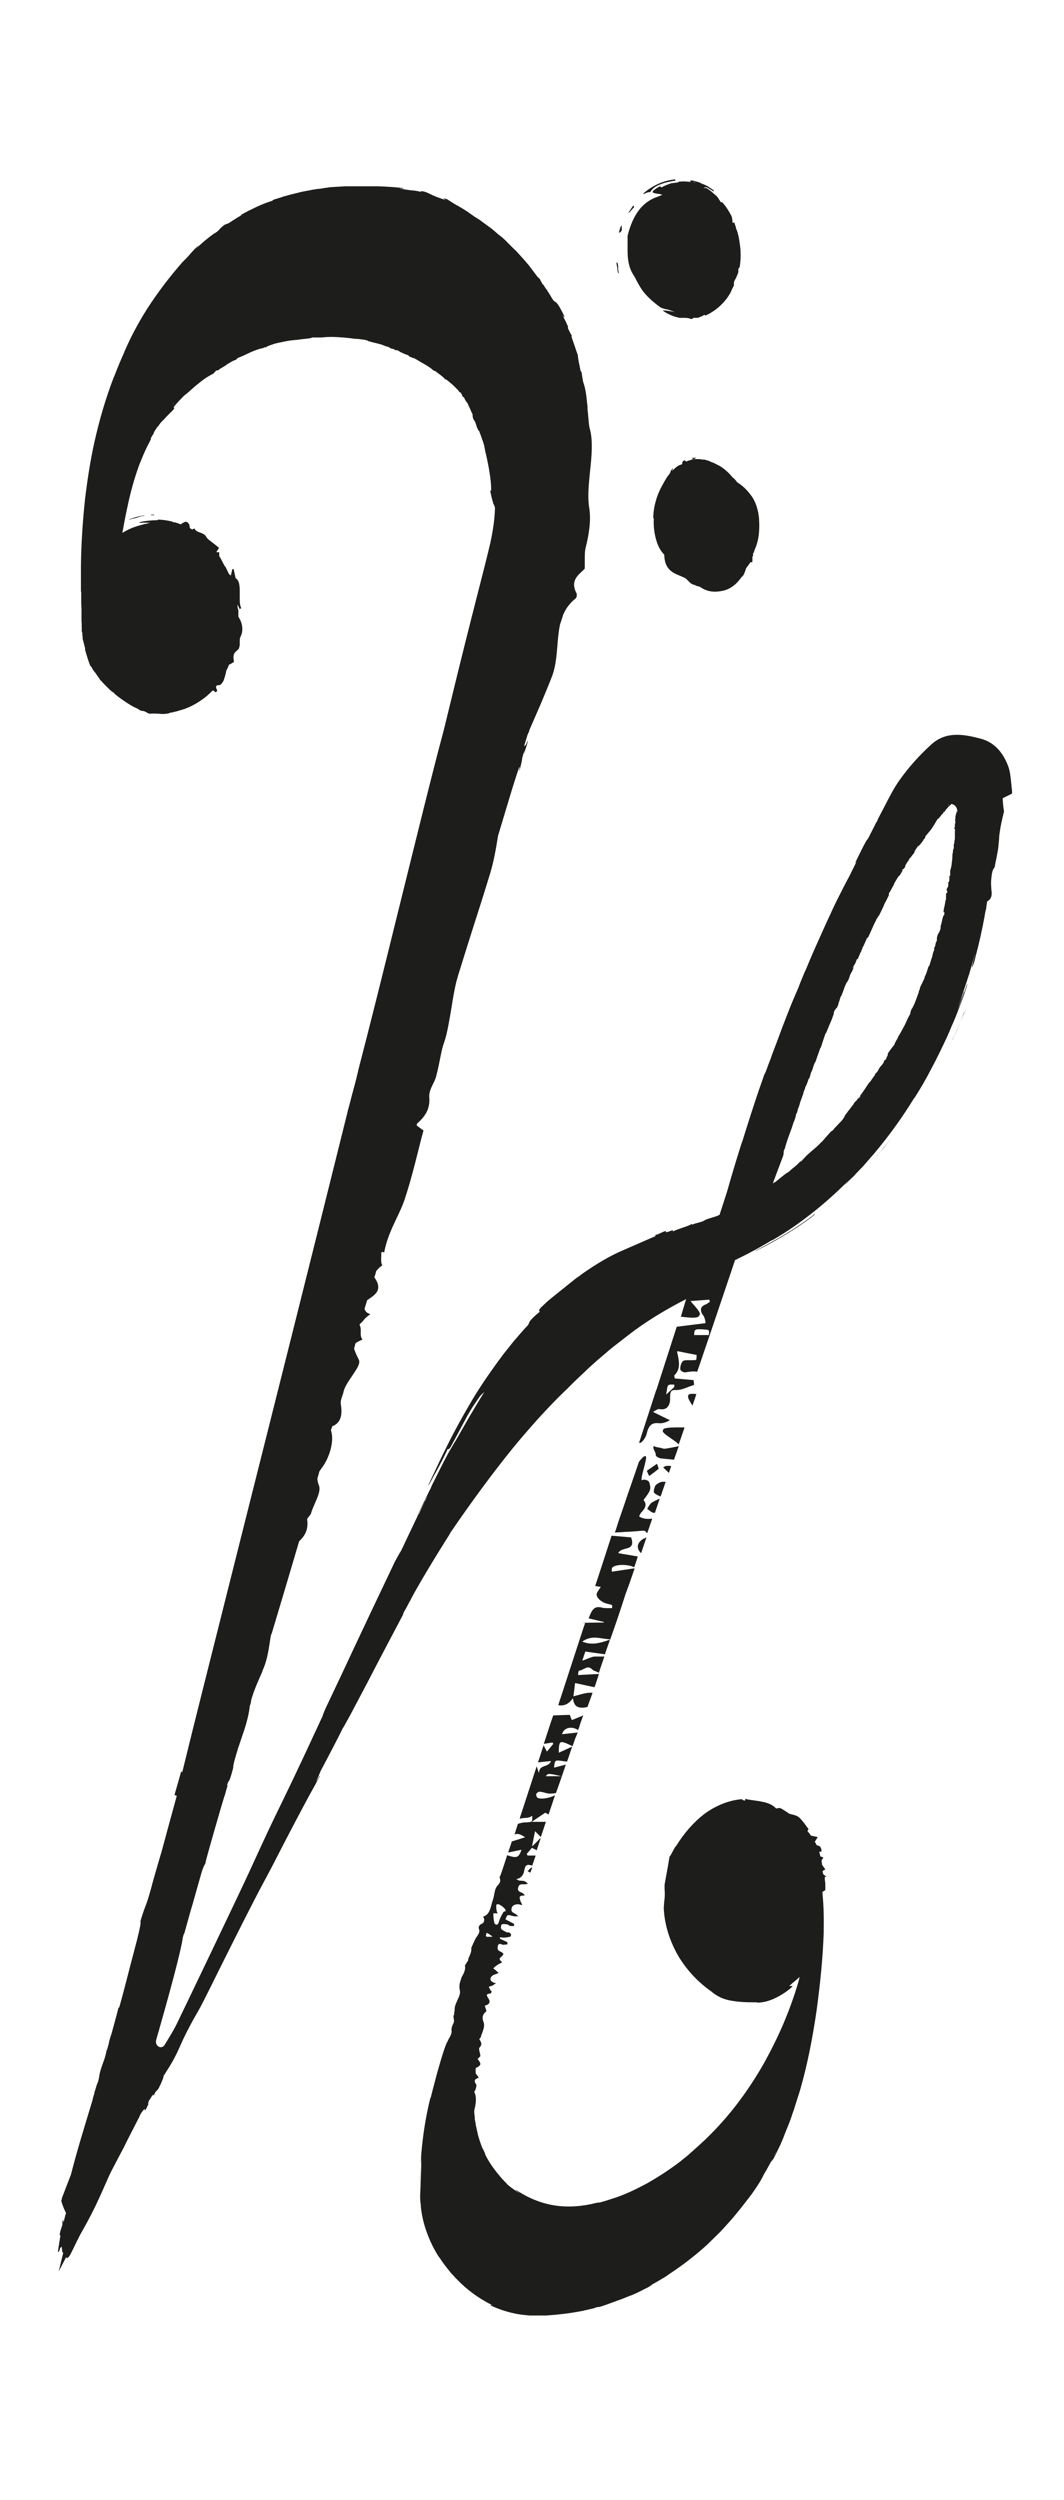
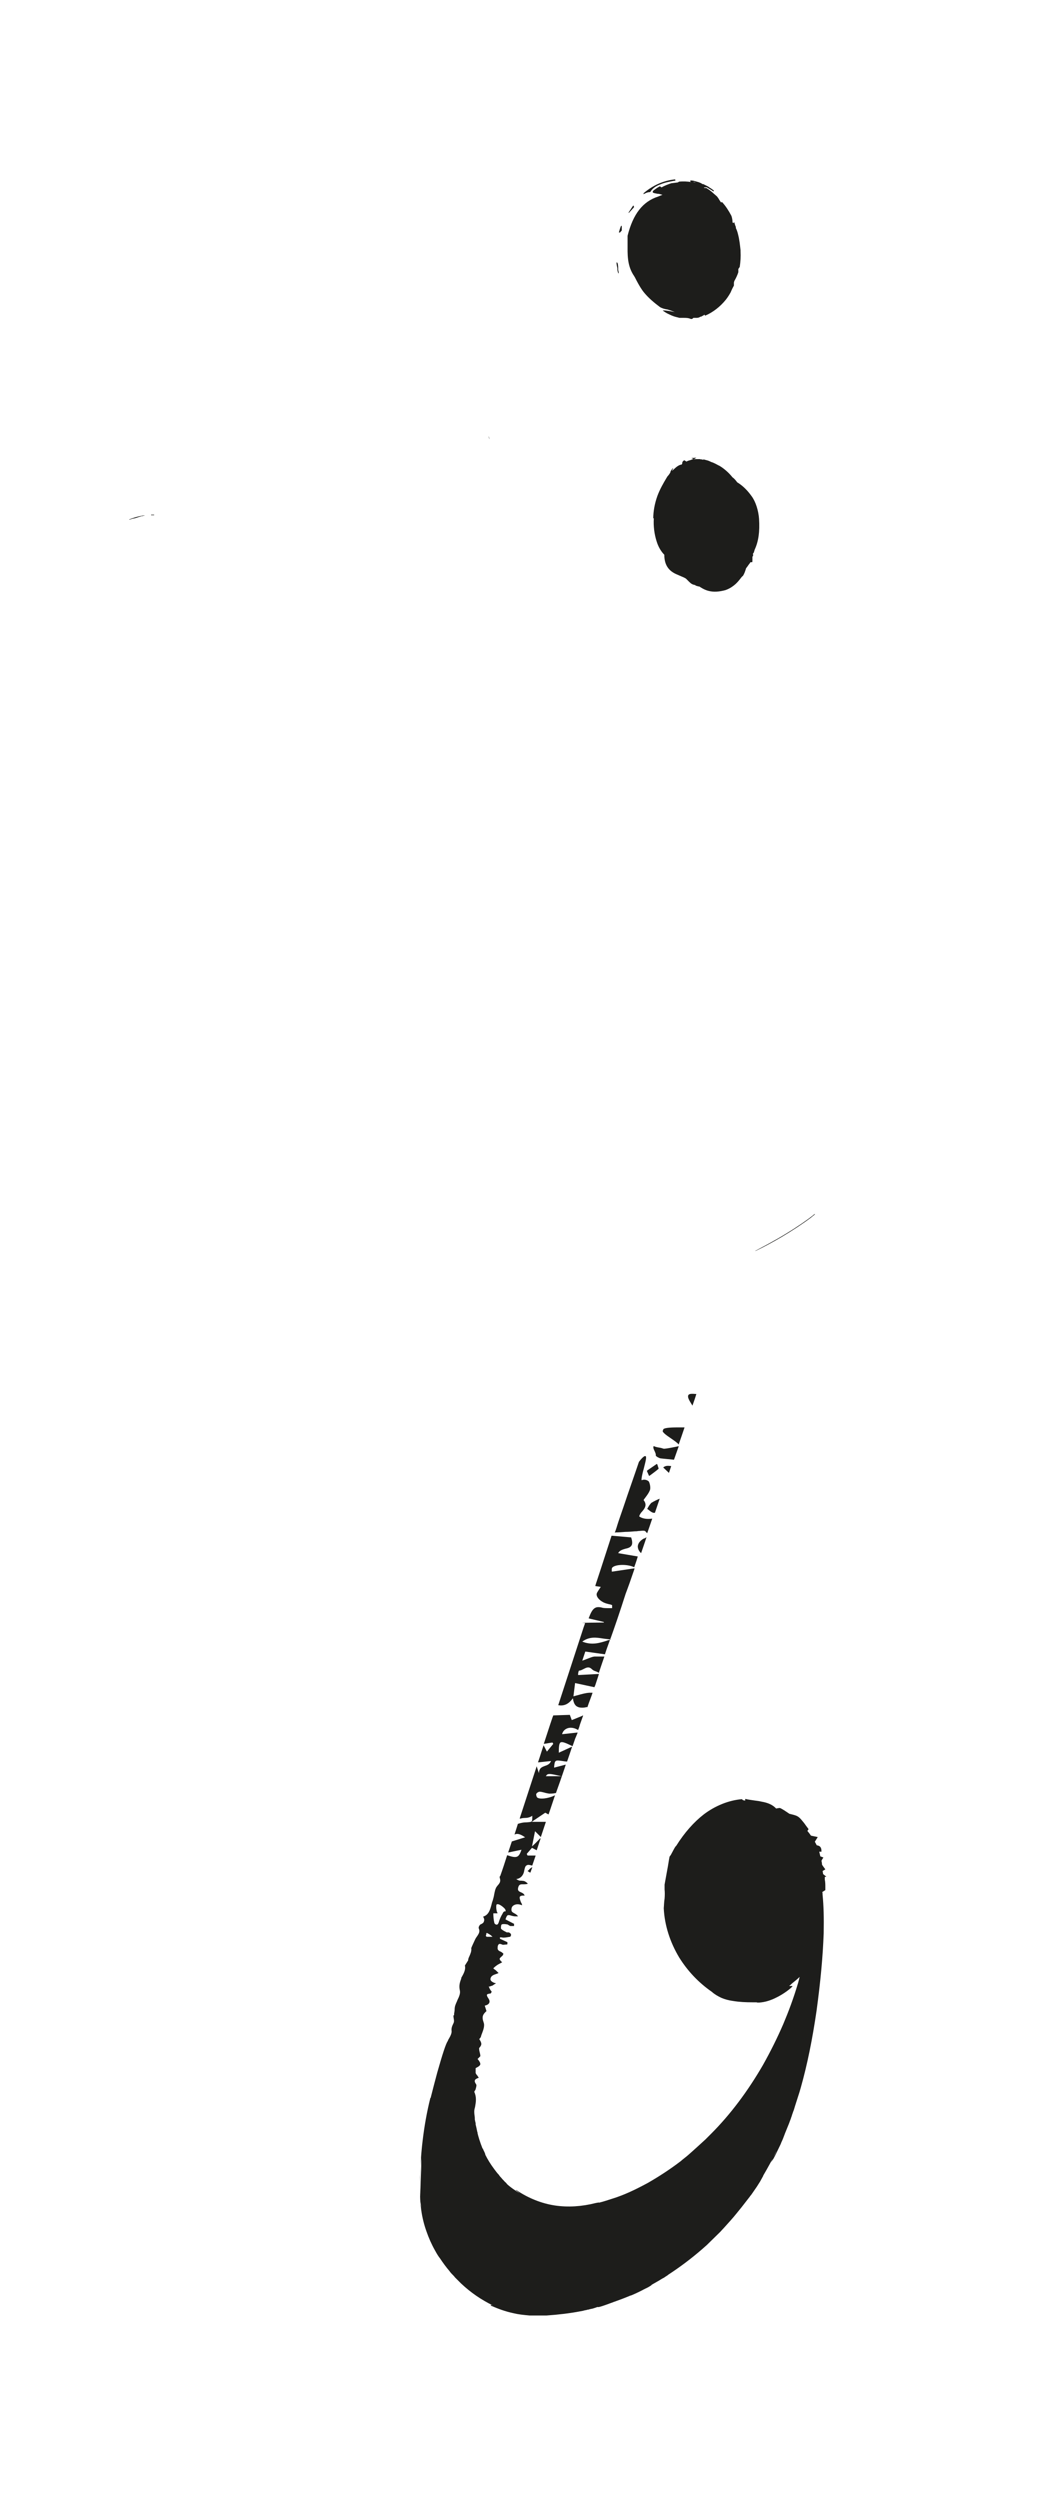
<svg xmlns="http://www.w3.org/2000/svg" id="Capa_1" data-name="Capa 1" viewBox="0 0 38.52 90.45">
  <defs>
    <style>
      .cls-1 {
        fill: #1d1d1b;
      }
    </style>
  </defs>
  <path class="cls-1" d="m23.32,7.01s0,0,.01,0c.07-.04.14-.06.2-.06,0,0,.01,0,.01,0,.06-.11.19-.22.37-.28,0,0,0,0,0,0,.16-.07.35-.1.5-.13h.03s0,0,.01-.01c0,0,0-.01,0-.02h0s0-.02-.02-.02c-.4.04-.79.21-1.13.5,0,0,0,.02,0,.03,0,0,0,0,.01.01Z" />
  <path class="cls-1" d="m22.74,7.71s.01,0,.02,0c.04-.04.08-.09.12-.13.02-.03.05-.05.07-.08,0,0,0-.01,0-.02,0,0,0-.01,0-.02,0,0,0,0-.01,0,0,0,0,0,0,0,0,0,0-.02,0-.02,0,0-.02,0-.02,0-.06.09-.11.17-.16.24,0,0,0,.02,0,.03,0,0,0,0,0,0Z" />
  <path class="cls-1" d="m22.43,8.41s0,0,0,0c0,0,.01,0,.02,0,.02-.03.04-.05.06-.07,0,0,0-.01,0-.02,0-.04,0-.09,0-.13,0-.01,0-.02-.01-.02-.01,0-.02,0-.02.01-.03.07-.05.14-.07.21,0,0,0,.02,0,.03Z" />
  <path class="cls-1" d="m22.35,9.7s0,.03,0,.05c0,.04.02.09.03.13,0,0,0,.01.01.01,0,0,0,0,0,0,0,0,.01-.01.01-.02,0-.03-.01-.07-.02-.1h0s0-.03,0-.04c0-.02,0-.03,0-.05h0s0-.07-.01-.1c0-.02,0-.04-.02-.07h0s-.01-.02-.02-.02c0,0-.01.01-.01.02,0,.07.02.13.03.19Z" />
  <path class="cls-1" d="m5.58,18.62h0s-.04,0-.07,0c0,0-.02,0-.03,0h-.01s0,0,0,0c0,0,0,0,0,.01,0,0,0,.01,0,.01h0s.07,0,.11,0h0s0,0,0-.01,0-.01,0-.01Z" />
  <path class="cls-1" d="m5.23,18.65h0s-.03,0-.04,0h-.01s0,0,0,0c-.18.03-.35.08-.5.14,0,0,0,0,0,.01,0,0,0,0,0,0,0,0,0,0,0,0,.01,0,.03,0,.04-.01.03-.01.07-.02.1-.03.04,0,.09-.02.13-.03.05-.02.12-.04.19-.06h.04s0-.01,0-.01c0,0,.02,0,.02,0,.01,0,.02,0,.03,0h0s0,0,0-.01c0,0,0,0,0,0,0,0,0,0,0,0Z" />
-   <path class="cls-1" d="m2.78,22.01h0s0,0,0-.01v-.36s0-.04,0-.07h0s0-.02,0-.02c0,0,0,0,0,.01v.44s.01.01.02.01Z" />
  <path class="cls-1" d="m17.72,15.9s0,0,0-.01c0-.02-.01-.06-.03-.11,0,0,0,0,0,0h0s0,0,0,0c0,.01,0,.04.03.11,0,0,0,0,0,0,0,0,0,0,0,0Z" />
  <path class="cls-1" d="m25.21,16.56s-.02,0-.03,0c-.05,0-.1.01-.14.01,0,0,0,0,0,0,0,0,0,.01,0,.01l.07.02s-.09.04-.13.05c-.04.01-.08.02-.13.05-.02-.02-.05-.03-.08-.05,0,0,0,0,0,0-.06.04-.07.07-.07.1,0,.02,0,.03-.03.06-.06,0-.14.05-.2.1h0s-.08.07-.1.09c-.02.02-.03.03-.04.03,0,0,0,0,0,0,0,0,.01-.03.02-.04,0-.02.02-.03.02-.04,0,0,0,0,0-.01,0,0,0,0-.01,0-.05.05-.07.09-.09.13v.02s-.05.09-.11.15h0s0-.01,0,0c0,0,0,0,0,0l-.03.05c-.12.2-.24.41-.33.65-.1.28-.15.56-.15.82,0,0,0,.01,0,.01,0,0,0,0,0,0,0-.02,0-.02.02-.02,0,0,0,0,0,0-.02.28.02.58.1.83.06.2.16.37.28.49,0,.35.14.58.45.71.09.04.16.07.23.1,0,0,0,0,0,0,0,0,0,0,0,0,0,0,0,0,0,0,.03.01.06.03.08.04.01,0,.03.02.04.03.03.03.06.06.09.09h0s.07.07.11.09c.04.02.08.03.13.04,0,0,0,.01,0,.02,0,0,0,0,0,0,0,0,0,0,0,0,0,0,0,0,0,0h.02s.08.03.12.03c0,0,0,0,0,0h0c.09.06.18.11.27.14.18.06.37.06.59.01.16-.03.3-.12.39-.19.09-.07.16-.15.23-.24.03-.04.06-.08.1-.11.05-.08.08-.17.11-.27.02-.03.04-.05.06-.08.03-.05.07-.09.1-.14h.04s.02,0,.02,0c.01-.01.01-.04.01-.08h0s0-.07,0-.07c0,0,0,0,0,0,0,0,0,0,0,0,0,0,0,0,0,0v-.06s0,0,0,0c0,0,0,0,.01,0,0,0,0,0,0,0,0,0,0,0,0,.01,0,0,0,0,0,0,.02-.05.02-.06.01-.09h0s0-.01,0-.02h0s.03-.04.03-.04c0,0,0,0,0,0,.01-.03.02-.06.03-.1.14-.3.19-.65.16-1.12-.02-.29-.12-.62-.27-.82-.15-.21-.32-.38-.52-.5-.06-.08-.11-.14-.17-.18-.12-.15-.28-.3-.46-.41-.02-.01-.04-.02-.06-.03-.07-.04-.15-.08-.23-.11-.02,0-.03-.01-.05-.02-.03-.01-.06-.03-.1-.04l-.15-.04s0,0-.01,0v.02s-.04-.02-.06-.02c-.02,0-.04,0-.06-.01-.05,0-.09,0-.13,0-.03,0-.07,0-.1.01Z" />
  <path class="cls-1" d="m23.66,52.32s0,0,0,0c0,0,0,0,0,0-.02.06.01.12.04.18.02.05.05.1.04.15,0,.04.12.1.17.11.16.02.31.03.49.05h0s0,0,0,0l.17-.48s0,0,0-.01c0,0,0,0,0,0-.04.01-.52.11-.55.09-.03-.01-.09-.03-.16-.04-.07-.01-.15-.03-.18-.05Z" />
  <path class="cls-1" d="m23.42,53.22l.08.18s0,0,0,0c0,0,0,0,0,0,0,0,0,0,0,0,.02-.02.05-.03.07-.05.09-.07.18-.13.27-.21.01,0,0-.03-.03-.12,0-.02-.02-.05-.03-.06,0,0,0,0,0,0,0,0,0,0,0,0l-.35.24s0,0,0,.01Z" />
  <path class="cls-1" d="m24.28,52.03c.13.09.26.18.29.23,0,0,0,0,0,0,0,0,0,0,0,0,0,0,0,0,0,0,.07-.2.14-.4.21-.61,0,0,0,0,0-.01,0,0,0,0,0,0-.04,0-.09,0-.13,0-.27,0-.58,0-.64.07,0,0,0,.02,0,.03-.01,0-.02.02-.02.03,0,.05.11.14.29.26Z" />
-   <path class="cls-1" d="m23.93,54.1s0,0,0,0l.17-.49s0,0,0,0c0,0,0,0,0,0-.02,0-.04,0-.06,0-.09-.02-.21.04-.29.11-.04.03-.07.14-.08.21,0,.03,0,.05,0,.06.06.08.16.11.24.15,0,0,0,0,0,0Z" />
  <path class="cls-1" d="m23.57,54.38s-.07.08-.1.14c-.01.02-.03.05-.04.07,0,0,0,0,0,0,0,0,0,0,0,0,.02.01.05.03.07.05.05.04.1.08.16.09.02,0,.03,0,.05,0h0s0,0,0,0l.17-.5s0,0,0-.01c0,0,0,0,0,0-.1.04-.2.09-.3.15Z" />
  <path class="cls-1" d="m23.4,55.6h0s0,.02-.01.02c-.02.02-.04.03-.07.04-.02,0-.04.02-.06.03-.1.07-.16.15-.17.25,0,.08.03.17.12.25,0,0,0,0,0,0,0,0,0,0,0,0,0,0,0,0,0,0,.06-.18.13-.37.19-.56,0,0,0-.01,0-.01s0,0-.01,0Z" />
  <path class="cls-1" d="m22.28,55.44s0,0,0,0c.12,0,.24-.01.36-.02.11,0,.23-.01.34-.02.04,0,.08,0,.12-.01.07,0,.15-.02.22-.01.03,0,.06.03.09.07,0,0,.01.01.02.02,0,0,0,0,0,0,0,0,0,0,0,0,0,0,0,0,0,0,.06-.17.12-.34.18-.52,0,0,0,0,0-.01,0,0,0,0,0,0-.19.03-.36,0-.47-.08.02-.07.06-.13.11-.18.06-.07.12-.15.12-.24,0-.05-.02-.11-.07-.17.02-.04.05-.07.07-.1.06-.08.12-.16.16-.26.03-.08,0-.24-.04-.31-.05-.06-.18-.09-.25-.05,0,0,0,0-.01,0-.02-.03.03-.26.08-.43.04-.16.08-.31.08-.38,0-.03,0-.05-.02-.06-.06-.03-.22.18-.24.21,0,0,0,0,0,0,0,0-.2.59-.41,1.19-.1.3-.2.59-.28.82-.09.26-.11.34-.12.37,0,0,0,0,0,0h0c-.02.06-.04.12-.06.17,0,0,0,0,0,.01Z" />
  <path class="cls-1" d="m24.22,53.28s0,0,0,0c0,0,0,0,0,0l.08-.24s0,0,0,0,0,0,0,0c-.09-.01-.2-.03-.29.05,0,0,0,0,0,0s0,0,0,0l.2.19s0,0,0,0Z" />
  <path class="cls-1" d="m25.07,50.85s0,0,0,0c0,0,0,0,0,0,.05-.14.1-.28.14-.42,0,0,0,0,0,0,0,0,0,0,0,0-.01,0-.03,0-.04,0h0c-.12-.01-.2-.01-.24.03-.06.07.02.2.1.33.02.03.03.05.05.08,0,0,0,0,0,0Z" />
  <path class="cls-1" d="m21.19,58.72s0,0-.01,0h0s0,0,0,0c0,.02-.02.06-.05.15-.14.43-.56,1.72-.92,2.82,0,0,0,0,0,0,0,0,0,0,0,0,.21.04.38-.04.53-.25.02.13.05.21.11.27.06.05.13.07.21.07.05,0,.11,0,.17-.02,0,0,0,0,0,0h.04s0,0,0-.01c.06-.18.13-.35.18-.5,0,0,0,0,0-.01,0,0,0,0,0,0-.02,0-.04,0-.07,0-.02,0-.03,0-.05,0-.14.01-.28.05-.42.09-.05.01-.1.03-.15.04l.06-.48.7.15s0,0,0,0c.01-.03.02-.05.03-.07,0,0,0,0,0,0h0c.04-.13.09-.26.13-.4,0,0,0,0,0-.01s0,0,0,0l-.75.04s0-.02,0-.04c0-.04.02-.11.03-.12,0,0,0,0,0,0,.06,0,.11-.03.17-.06.1-.05.19-.1.3.01.04.04.09.06.15.08.03.01.07.03.1.05,0,0,0,0,0,0,0,0,0,0,0,0,.06-.18.12-.36.2-.59,0,0,0,0,0,0,0,0,0,0,0,0-.02,0-.05,0-.07,0-.09,0-.19,0-.29,0-.09.01-.17.05-.28.09-.05.02-.1.04-.16.06l.11-.33.71.1s0,0,0,0l.06-.18c.04-.12.09-.24.13-.37,0,0,0,0,0-.01,0,0,0,0,0,0,0,0,.01,0,.01,0,.15-.42.33-.94.55-1.63.01-.02.07-.19.14-.38.07-.2.15-.43.18-.52,0,0,0,0,0,0,0,0,0,0,0,0v-.02s0,0,0,0c0,0,0,0-.01,0,0,0,0,0,0,0l-.81.12s0,0,0,0c0-.03-.01-.1.01-.14.1-.13.56-.14.8-.02h0s0,0,0,0c0,0,0,0,0,0,0,0,0,0,0,0,.07-.19.11-.32.13-.39,0,0,0,0,0,0s0,0,0,0h0s0,0,0,0l-.71-.12c.05-.1.16-.13.26-.16.1-.02.19-.05.23-.13.03-.06.02-.16-.02-.28,0,0,0,0,0,0l-.69-.06h-.02s0,0,0,0c-.34,1.05-.46,1.42-.57,1.75l-.02.07s0,0,0,0c0,0,0,0,0,0l.2.03s-.04.06-.06.09c-.05.08-.1.14-.09.2.01.1.12.2.21.25.08.05.17.07.25.09.03,0,.07.02.1.03v.11s-.08,0-.11,0c-.07,0-.15,0-.22-.01-.28-.08-.38,0-.52.38,0,0,0,0,0,0,0,0,0,0,0,0l.55.13v.02c-.26,0-.72.01-.79.01,0,0,0,0,0,0Zm.8.63c-.28.09-.56.18-.91.04.26-.19.51-.15.76-.11.1.01.19.03.29.03h0s-.1.03-.15.04Z" />
  <path class="cls-1" d="m29.88,68.38h0s0-.06,0-.1c0-.09,0-.19-.02-.28v-.1s.05,0,.05,0c0,0,0,0,0,0s0,0,0-.01l-.11-.09s-.01-.07-.02-.11c0,0,0,0,0,0l.1-.06s0,0,0,0c0,0,0,0,0,0-.05-.07-.09-.12-.12-.17,0-.04-.01-.09-.02-.14.01-.03.04-.07.07-.12,0,0,0,0,0,0,0,0,0,0,0,0l-.11-.04c-.01-.05-.03-.11-.04-.17h.08s0-.01,0-.02c0-.17-.09-.2-.17-.21-.02-.04-.05-.09-.07-.13l.1-.16s0,0,0-.01,0,0,0,0l-.24-.05c-.04-.06-.08-.11-.13-.17l.04-.06s0-.01,0-.01c-.03-.04-.06-.08-.09-.12-.06-.09-.12-.16-.18-.23-.06-.07-.12-.11-.17-.13-.08-.03-.16-.05-.25-.07-.12-.08-.23-.16-.34-.21,0,0,0,0,0,0h-.03s-.08.01-.11.02c-.12-.13-.29-.21-.53-.25-.08-.02-.16-.03-.24-.04-.12-.02-.24-.03-.35-.06,0,0,0,0,0,0,0,0,0,0,0,0v.06c-.07,0-.09-.02-.1-.03,0,0-.01-.01-.02-.02,0,0,0,0,0,0-.48.04-.97.24-1.38.55-.36.28-.7.66-1,1.14-.04.03-.07.1-.11.17l-.08.15s-.04.06-.05.07c0,0,0,0,0,0-.03.15-.05.31-.08.46-.03.18-.07.37-.1.55,0,0,0,0,0,0,0,0,0,0,0,.01v.16s0,0,0,0c0,0,0,0,0,0,0,0,0,0,0-.01,0,0,0,0,0,0,0,0,0,0,0,0,0,0,0,.02,0,.02.01.09.01.21,0,.33-.02.12-.02.24-.03.34,0,0,0,0,0,0,0,0,0,0,0,.01.03.62.23,1.23.56,1.78.3.48.69.9,1.18,1.24.1.09.22.16.35.22.12.05.26.09.41.11.24.04.47.05.72.05.05,0,.09,0,.14,0,.03.02.13.01.25-.01.12-.02.28-.07.44-.15.3-.14.57-.36.61-.42,0,0,0,0,0-.01,0,0,0,0,0,0-.04,0-.09,0-.12,0,.04-.03.07-.06.1-.09.11-.09.2-.16.28-.24l-.02.08c-.03.12-.04.15-.04.15-.16.54-.34,1.02-.53,1.47-.22.51-.47,1.01-.74,1.49-.55.95-1.18,1.79-1.88,2.49l-.2.2-.34.31s-.07.06-.1.09c-.06.05-.12.11-.18.16-.09.08-.19.15-.28.23-.38.29-.78.55-1.18.78-.48.26-.87.44-1.25.56-.19.06-.36.12-.53.16,0,0,0,0,0-.01,0,0,0,0-.11.02-.51.13-1.01.16-1.48.09-.47-.07-.96-.26-1.4-.56,0,0,0,0-.01,0,0,0,0,.01,0,.01h0s.09.07.14.11c.06.04.11.07.17.1,0,0,.02,0,.03.01-.06-.03-.13-.07-.2-.11-.18-.11-.33-.21-.46-.33,0,0,0,0-.04-.05-.02-.02-.05-.04-.08-.08-.03-.03-.07-.07-.1-.11-.02-.02-.04-.04-.06-.07l-.02-.03c-.06-.06-.11-.13-.17-.21-.12-.16-.24-.35-.31-.5,0,0,0,0-.01,0h0s0-.01,0-.02c0,0,0,0,0-.01,0-.01-.01-.03-.02-.05,0-.01-.01-.03-.02-.05-.02-.03-.03-.07-.05-.11,0,0,0,0-.01,0,0,0,0,0,0,0-.1-.25-.15-.43-.18-.55,0-.02,0-.04-.01-.05-.03-.14-.04-.2-.06-.27v-.05s-.02-.07-.03-.13c0-.02,0-.03,0-.05,0-.06-.02-.13-.02-.22v-.03s0,0,0,0c0-.06.02-.11.03-.16.03-.17.06-.35-.03-.54,0,0,.01-.03.02-.04.01-.02.03-.04.03-.06h0c.02-.07.04-.14.02-.17-.04-.06-.06-.1-.05-.14.01-.04.05-.07.14-.1,0,0,0,0,0,0s0,0,0-.01c-.02-.02-.03-.04-.04-.06-.03-.03-.05-.06-.07-.1v-.03c0-.05,0-.1,0-.15,0,0,.01,0,.02-.01.08-.04.14-.08.15-.13,0-.05-.03-.11-.1-.19l.1-.1s0,0,0-.01c0-.04-.01-.08-.02-.12-.02-.07-.03-.15-.02-.17.09-.1.11-.16,0-.32,0,0,0,0,.01-.01.02-.02.04-.05.05-.07.01-.05.03-.1.05-.15.05-.13.09-.27.05-.37-.08-.22-.02-.3.1-.41,0,0,0,0,0-.01l-.06-.19c.05-.01.15-.04.17-.12.01-.04,0-.08-.03-.13-.05-.07-.07-.12-.06-.14,0-.03.06-.04.13-.05.01,0,.02-.02.03-.04,0,0,0-.01.01-.02,0,0,0-.01,0-.01,0,0-.01-.01-.02-.02,0-.01-.02-.02-.02-.03-.02-.03-.04-.06-.05-.1l-.02-.03s.02,0,.03,0c.03-.01.06-.02.09-.03.02,0,.04-.02.07-.04.02-.01.04-.03.07-.04,0,0,0,0,0-.01,0,0,0,0,0,0-.1-.02-.17-.07-.19-.12-.01-.04,0-.08.03-.12.04-.05.1-.07.16-.09.03-.01.06-.02.1-.04,0,0,0,0,0,0s0,0,0,0c-.01-.01-.02-.02-.03-.03-.01-.01-.02-.02-.03-.03-.03-.03-.06-.06-.1-.08l-.03-.03s.02-.02.03-.03c.03-.03.07-.06.1-.08.04-.03.08-.05.12-.07.02-.01.04-.02.07-.04,0,0,0,0,0,0,0,0,0,0,0,0-.06-.05-.09-.09-.09-.12,0-.03.03-.05.06-.08.04-.03.08-.07.07-.12,0,0,0,0,0,0,0,0-.02-.01-.03-.02-.02-.02-.05-.04-.08-.05-.05-.02-.07-.04-.09-.08-.01-.03,0-.07,0-.11.01-.04.03-.07.05-.08.03-.01.06,0,.11.02.04.02.08,0,.13,0,.02,0,.04,0,.06-.01,0,0,0,0,0-.01v-.07s0,0-.01,0l-.26-.12v-.05s.03,0,.04,0c.03,0,.05.01.08.01.09,0,.17-.02.24-.03.02,0,.03-.03.04-.05,0-.02,0-.03,0-.04-.01-.03-.05-.06-.08-.07-.01,0-.03,0-.04,0-.01,0-.03,0-.03,0-.01,0-.02-.01-.04-.02-.06-.03-.12-.06-.17-.11,0-.01-.01-.05,0-.09,0-.04.02-.07.03-.07.05-.02.12-.01.18,0h.02s.03.02.05.03c.02.01.03.02.05.03.03,0,.07,0,.1,0,.01,0,.03,0,.04,0,0,0,0,0,0,0v-.07s.01-.01,0-.01l-.31-.16c.06-.17.07-.18.23-.13.04.01.08.02.13.02.03,0,.06,0,.09,0,0,0,0,0,0,0,0,0,0,0,0-.01-.04-.05-.09-.08-.13-.1-.07-.04-.12-.06-.1-.18.01-.05.04-.09.08-.11.08-.05.19-.05.3,0,0,0,0,0,0,0,0,0,0,0,0-.01,0-.03-.02-.07-.04-.1-.03-.08-.06-.16-.04-.2.02-.03.08-.05.17-.04,0,0,0,0,0,0,0,0,0,0,0-.01-.02-.06-.08-.09-.13-.11-.07-.03-.13-.06-.1-.17.03-.13.1-.12.19-.12.05,0,.11,0,.16-.02,0,0,0,0,0,0,0,0,0,0,0,0-.04-.05-.09-.08-.14-.1-.03,0-.06-.01-.1-.01-.04,0-.08,0-.11-.02-.03-.01-.05-.03-.07-.04.13-.01.26-.11.29-.31.02-.1.04-.16.08-.18.05-.04.11-.02.19,0h.01s0,0,0,0c0,0,0,0,.01,0l.12-.35s0,0,0-.01,0,0,0,0h-.29s-.03-.06-.03-.06l.19-.22s0,0,0,0l.17.09s0,0,0,0,0,0,0,0c0,0,0,0,0,0,.05-.14.09-.28.14-.42,0,0,0,0,0-.01,0,0,0,0-.01,0h-.01c-.1.11-.19.2-.29.29l.11-.55.21.21s0,0,0,0c0,0,0,0,0,0,.06-.18.12-.36.18-.54,0,0,0,0,0-.01,0,0,0,0,0,0h-.51s.49-.33.49-.33l.11.06s0,0,.01,0c.08-.22.15-.45.23-.68,0,0,0,0,0-.01,0,0,0,0,0,0-.23.12-.58.16-.65.07-.02-.03-.04-.11-.02-.13.03-.04.08-.07.12-.07.05,0,.11.02.16.03.06.02.12.03.18.04.07,0,.14,0,.23-.02h.02s0,0,0-.01l.16-.45s0,0,0,0c0,0,0,0,0,0,.06-.18.13-.37.19-.56,0,0,0,0,0-.01,0,0,0,0,0,0l-.42.11c.01-.14.02-.21.06-.24.04-.03.1-.02.24,0,.06.01.12.02.17.02h0s0,0,0,0c.06-.17.12-.35.18-.53,0,0,0,0,0-.01,0,0,0,0,0,0l-.48.22c0-.21.01-.33.06-.37.06-.04.18.01.43.13,0,0,0,0,.01,0,.03-.08.05-.15.08-.23,0,0,0,0,0,0,0,0,0,0,0,0h0s0,0,0,0c0-.02.03-.07.08-.2l.02-.05s0,0,0-.01c0,0,0,0,0,0h-.01s0,0,0,0c0,0,0,0,0,0l-.55.06c.02-.09.08-.16.16-.2.12-.06.28-.04.42.05h0s0,0,0,0c0,0,0,0,0,0,0,0,0,0,0,0,0,0,0,0,0,0,0,0,0,0,0,0,.01-.03.02-.06.03-.08,0,0,0,0,0,0,0,0,0,0,0,0,0,0,0,0,0,0,.03-.08.03-.11.04-.13l.11-.31s0,0,0-.01c0,0,0,0,0,0-.01,0-.03.01-.04.02,0,0,0,0,0,0l-.37.15-.07-.19s0,0,0,0h0l-.6.02s0,0,0,0l-.03.08c-.11.32-.21.64-.31.94,0,0,0,0,0,.01,0,0,0,0,0,0l.31-.05.03.05-.23.28-.12-.23s0,0,0,0c0,0,0,0,0,0-.07.2-.13.41-.2.61,0,0,0,0,0,.01,0,0,0,0,0,0l.47-.05c-.05.12-.14.15-.23.18-.1.04-.2.07-.21.26l-.08-.25s0,0,0,0h0s0,0,0,0c-.21.64-.41,1.26-.61,1.87v.02s0,0,0,.01c0,0,0,0,0,0,.06-.02.12-.03.18-.03.09,0,.19-.02.27-.08,0,.12,0,.17-.02.2-.02.03-.08.03-.2.04h-.02c-.09,0-.17.02-.27.05h-.01s0,0,0,0l-.12.38s0,0,0,.01c0,0,0,0,0,0,.09-.05.21-.02.38.1l-.48.15s0,0,0,0l-.13.39s0,0,0,.01c0,0,0,0,0,0l.48-.1c-.1.28-.16.32-.51.2,0,0,0,0-.01,0-.08.25-.16.5-.25.75,0,0,0,0,0,0,0,0,0,0,0,0-.01,0-.02.02-.02.03,0,0,0,.02,0,.03.05.14,0,.2-.08.29-.01.01-.02.03-.03.04-.05.07-.07.18-.09.28-.01.07-.03.14-.05.21-.02.05-.04.12-.05.17-.05.18-.1.36-.3.42,0,0,0,0,0,0s0,0,0,0c.04.07.05.12.03.17-.01.05-.05.08-.12.11-.03.01-.06.07-.07.1,0,.02,0,.03,0,.04.06.12,0,.2-.05.28-.02.02-.03.05-.05.07-.04.07-.07.15-.11.23-.02.04-.04.09-.06.14,0,0,0,0,0,0,.02.1-.03.21-.07.3-.03.06-.04.1-.04.13,0,0,0,0,0,.01l-.12.19s0,0,0,0c.04.14-.05.3-.1.39-.03.05-.04.07-.03.08,0,0,0,0,0,0-.06.15-.09.27-.05.44.02.1-.03.22-.09.34-.02.06-.05.11-.07.17-.02.05-.03.11-.03.15,0,.06-.01.11-.02.17,0,.02,0,.04,0,.06h0s-.01,0-.02,0c-.01.01,0,.04,0,.08.01.06.03.14,0,.2-.04.09-.09.17-.07.3,0,.07-.03.15-.09.25-.02.03-.04.07-.05.1-.07.1-.19.47-.38,1.14-.08.3-.16.6-.24.92,0,0,0,0,0,0,0,0,0,0-.01,0,0,0,0,0,0,0,0,0,0,0,0,0-.13.52-.22,1.04-.28,1.55-.07.57-.09,1.14-.1,1.58h0s0,.01,0,.01c0,0,0,0,0-.01,0-.35.02-.67.05-.98,0,.01,0,.02,0,.02,0,0,0,0,0,0,0,0,0,.02,0,.07,0,.03,0,.07,0,.13,0,.02,0,.05,0,.08,0,.17-.02.44-.03.89,0,0,0,0,0,0h0s0,0,0,0c0,.01,0,.05,0,.14,0,.07,0,.34.06.69,0,.05.02.1.03.14-.02-.09-.04-.18-.05-.27l-.03-.2v-.2c-.02-.14-.02-.27-.02-.39,0,0,0-.01,0-.01h0s0,0,0,.01c-.02.55.05,1.08.23,1.58h0c.08.23.18.46.31.69.08.15.15.25.17.27h0s0,0,0,0c.12.18.23.33.35.47.04.06.09.11.14.16.02.02.04.04.06.07.02.02.04.04.06.06.05.05.11.11.16.16.35.33.73.59,1.16.8,0,0,0,0,0,0-.08-.03-.08-.03-.08-.01,0,.01,0,.02.04.03.21.09.46.19.79.26.16.04.35.06.57.08h.15s.07,0,.1,0c.02,0,.04,0,.06,0,.1,0,.21,0,.31,0,.43-.03.85-.08,1.21-.15.06-.01.12-.02.18-.04.03,0,.06-.01.09-.02.03,0,.06-.01.09-.02.05-.01.11-.02.16-.04.04-.01.08-.03.12-.04,0,0,0,0,0,0,0,.01,0,.01.06,0,.15-.04.3-.1.44-.15.04-.01.07-.03.11-.04.28-.1.48-.18.57-.22.01,0,.02,0,.03-.01,0,0,0,0,0,0,0,0,0,0,.01,0,.21-.09.35-.16.46-.22l.04-.02c.11-.05.17-.09.2-.11.03-.02.03-.02.03-.03,0,0,0,0,0,0l.21-.12s.09-.05.15-.09c.02-.01.05-.03.07-.04,0,0,0,0,0,0,0,0,0,0,0,0h0s0,0,0,0h.01s.05-.04.07-.05h0s0,0,0,0c.05-.03.08-.05.1-.07h0c.43-.28.84-.59,1.22-.92l.17-.15.49-.48s.08-.09.12-.13c.16-.18.33-.36.48-.55.06-.07.11-.14.17-.21,0,0,0,0,0,0,0,0,0,0,0,0,0,0,0,0,0,0l.28-.36s.02-.02.02-.03c.02-.02.03-.04.05-.06l.2-.29.12-.19.11-.2s0-.01,0-.01h0c.17-.29.33-.58.48-.89l-.02.05c-.03.06-.06.12-.09.17-.02.03-.03.06-.04.08q-.05.11-.05.11s0,0,.09-.13c.08-.14.14-.28.21-.42.03-.06.06-.12.08-.18.04-.08.07-.16.1-.24.01-.03.02-.05.03-.08l.13-.32c.03-.07.05-.14.08-.21.01-.04.03-.08.04-.12.01-.04.03-.08.04-.12.03-.07.05-.14.07-.21l.16-.5.05-.17c.24-.85.42-1.75.57-2.77.15-1.1.23-1.99.26-2.82.01-.55,0-.99-.04-1.39,0-.03,0-.07-.01-.1Zm-10.12-4.12c.04-.06.06-.08.14-.08s.2.03.43.08h-.56Zm-2.16,5.71s.01-.03.02-.04c0,0,0,0,0,0,0,0,0,0,.01,0,.03.02.06.03.09.05.03.02.06.04.09.07,0,0,.01.01.02.02-.02,0-.05,0-.07,0-.05,0-.1,0-.13,0-.02,0-.03-.02-.04-.03,0-.01,0-.03.02-.06Zm.41-.77s-.02-.02-.03-.07c-.02-.09-.02-.21,0-.23.07-.05.24.09.3.16h0s.04.06.02.09c0,0-.01,0-.02,0,0,0-.02,0-.02,0-.04.02-.05.05-.07.09-.05.08-.09.17-.12.26-.02.07-.04.13-.09.13-.03,0-.06-.02-.08-.05-.03-.12-.04-.24-.04-.36h.15s0,0,0-.01,0-.01,0-.01Zm-2.55,11.09s-.02-.08-.03-.12c0,.04.02.08.03.12Zm.04.16s-.01-.04-.02-.06c0,.02.01.04.02.06Z" />
  <path class="cls-1" d="m19.16,67.64s-.04.03-.06.05c0,0,0,0,0,0,0,0,0,0,0,0,.02.01.04.03.06.04l.04.02s0,0,0,0c0,0,0,0,0,0,0,0,0,0,0,0l.07-.19s0,0,0-.01c0,0,0,0,0,0-.04.02-.08.05-.11.08Z" />
  <path class="cls-1" d="m27.35,45.26c.35-.17.66-.34.95-.51.37-.22.74-.46,1.06-.7,0,0,0,0,0,0l.06-.05s0,0,0,0c.07-.05.07-.06.08-.07,0,0,0-.01,0-.01,0,0,0,0-.01,0l-.07.06s0,0,0,0c-.15.12-.53.39-.96.65-.42.26-.87.49-1.11.62,0,0,0,0,0,.01,0,0,0,0,0,0,0,0,0,0,0,0Z" />
  <path class="cls-1" d="m23.89,6.74c-.1.05-.18.11-.24.16-.02.02-.02.04-.02.05,0,.03.07.04.17.06h0c.06,0,.12.02.15.03.01,0,.02,0,.03.01-.06.02-.1.04-.15.06-.56.18-.91.63-1.11,1.42,0,0,0,0,0,0,0,.1,0,.19,0,.3,0,.35-.02.74.2,1.1.05.07.09.15.13.23.08.15.17.31.28.44.16.19.35.35.55.5.07.05.15.07.24.09.03,0,.06.01.09.02.07.02.14.05.22.08-.15-.03-.3-.06-.43-.06,0,0,0,0,0,0s0,0,0,.01c.1.07.13.09.24.14.06.03.11.05.17.07.06.02.12.03.19.05h.01s.09,0,.14,0c.09,0,.17,0,.26.04,0,0,0,0,0,0h.04s0,0,0,0c.01,0,.02-.01.03-.02.01-.01.02-.02.03-.02.03,0,.06,0,.09,0,.05,0,.1,0,.17-.05,0,0,0,0,0,0,0,0,0,.01,0,.01s0,0,.01,0c.01-.01.03-.02.05-.03.02-.01.05-.02.07-.05,0,.01.02.03.03.04,0,0,0,0,0,0,.28-.12.54-.32.75-.58.07-.09.12-.17.17-.26.03-.07.06-.14.1-.21l.02-.04s0-.08,0-.1c0-.01,0-.02.01-.04,0-.02.01-.03.02-.05.04-.07.09-.17.13-.29,0,0,0,0,0,0,0,0,0-.02,0-.04,0-.02,0-.05,0-.08.02-.02.03-.05.05-.07,0,0,0,0,0,0,.03-.19.04-.38.03-.57,0,0,0,0,0,0,0,0,0,0,0,0v-.04c-.02-.18-.04-.38-.09-.57-.02-.09-.05-.17-.08-.23,0,0,0,0,0,0v-.04c-.03-.06-.04-.12-.06-.18,0,0,0,0,0,0,0,0,0,0,0,0,0,.02-.02.03-.03.04,0,0,0,0,0,0,0,0-.02-.02-.03-.02,0-.07-.01-.15-.04-.24-.1-.19-.21-.36-.34-.5,0,0,0,0,0,0-.02,0-.02.01-.03.02,0-.01-.02-.02-.03-.04-.01-.02-.03-.04-.04-.06-.02-.04-.05-.08-.08-.12l-.09-.08s-.05-.04-.07-.06l-.02-.02s-.1-.08-.15-.11c-.01,0-.03-.02-.04-.03-.03-.01-.07-.01-.1-.01,0,0,0-.01,0-.02,0,0,.01,0,.02,0,.02,0,.05-.01.08,0l.12.07s.07.04.11.07c0,0,.02,0,.02,0,0,0,0-.02,0-.03-.05-.04-.11-.08-.16-.11h0s-.03-.02-.04-.03c-.06-.03-.12-.06-.18-.09h-.03c-.05-.04-.11-.06-.17-.08h-.01s-.02-.01-.03-.01l-.11-.03s-.05-.01-.07-.01h0s-.02,0-.03,0c0,0-.02,0-.02.01s0,.02,0,.03c.01,0,.02.02.04.02-.15-.03-.3-.03-.44-.02,0,0,0,0,0,0,0,0-.01,0-.02.01-.01,0-.02.02-.03.02,0,0,0,0,0,0l-.24.03c-.12.04-.25.09-.35.15Zm1.2-.16s.02,0,.03,0c.02,0,.05.02.07.03-.03-.01-.06-.02-.1-.03Z" />
-   <path class="cls-1" d="m36.64,28.71c0-.08,0-.16-.02-.24,0-.04,0-.09-.01-.13-.02-.21-.04-.43-.11-.62-.21-.55-.54-.88-1.01-1-.61-.16-1.24-.27-1.77.21-.42.38-.8.8-1.13,1.26-.22.3-.39.64-.56.97-.07.14-.15.28-.22.42-.01.03-.04.06-.04.1-.04.06-.08.13-.11.2l-.24.47s0,0,0,0c0,0-.01,0-.05.06-.03.05-.12.21-.28.54-.13.26-.13.27-.12.27,0,0,0,0,.04-.05-.07.14-.15.31-.19.38l-.05.11c-.19.35-.33.63-.46.89-.05.1-.1.2-.15.31,0,0,0,0,0,0-.08.17-.17.37-.3.65-.13.29-.26.58-.39.87-.11.25-.21.49-.3.71l-.04.08c-.1.24-.18.43-.22.55l-.04.09c-.1.23-.22.51-.34.82l-.21.54-.2.54c-.08.21-.16.41-.22.59-.04.11-.08.2-.11.29-.02.05-.06.17-.09.24,0,0,0,0,0,0,0,0,0,0-.01,0h0s0,0,0,0c0,.01-.01.03-.03.07,0,0,0,0,0,0,0,0,0,0,0,0-.02.07-.06.18-.11.32l-.07.2c-.06.17-.12.36-.19.57-.13.39-.27.84-.39,1.22,0,0,0,0,0,0,0,0,0,0,0,.01h0s0,0,0,0c-.06.13-.41,1.29-.59,1.93,0,0,0,0,0,0l-.26.8s-.04.01-.06.03c-.07.03-.19.06-.37.12-.06.02-.09.03-.1.05,0,0,0,0,0,0h0s0-.01,0-.01c0,0,0,0,0,0-.06.05-.16.07-.26.1-.08.02-.15.04-.2.07v-.03s-.01,0-.01,0c0,0,0,0,0,0-.11.06-.23.1-.35.14-.12.04-.23.08-.34.13v-.04s-.02,0-.02,0h0c-.09.03-.21.08-.23.07v-.04s-.02,0-.02,0c-.06.01-.13.05-.2.08-.06.03-.14.06-.15.05,0,0,0,0-.01,0,0,0,0,0,0,.01,0,0,0,0,0,0v.04s-.62.27-.62.27c-.08.04-.17.07-.25.11-.1.04-.2.09-.3.13-.45.19-.95.48-1.49.86-.06.05-.12.09-.19.14-.06.04-.12.09-.18.14-.12.09-.23.19-.35.28l-.36.29s-.04.03-.06.05c-.04.03-.08.06-.12.1l-.17.16c-.06.05-.14.14-.12.18,0,.01.02.02.03.02l-.12.1s-.07.06-.1.09c-.02.02-.03.03-.05.05-.1.1-.12.14-.13.18-.01.04-.03.07-.13.17-.05.06-.11.12-.16.18-.04.05-.08.09-.12.14l-.14.16-.39.49-.25.34c-.36.5-.67.96-.93,1.41-.27.46-.55.96-.81,1.48-.22.44-.43.88-.63,1.31l-.08.17s0,.01,0,.01c0,0,0,0,.01,0,.06-.1.11-.19.16-.29.19-.34.35-.63.53-1.02.03.02.06.01.12-.1.06-.11.13-.24.19-.35.14-.26.28-.53.41-.77l.15-.25c.05-.08.09-.14.14-.21h0c.1-.15.17-.26.25-.32.02-.02.04-.04.07-.07-.19.3-.37.61-.55.91l-.43.75c-.04.07-.08.14-.12.2-.1.17-.21.35-.3.53-.02.04-.04.08-.07.13-.04.08-.08.16-.12.24l-.25.5c-.04.07-.07.14-.1.21,0,0,0,0,0,0,0,0,0,0,0,0,0,0,0,0,0,0h0s0,0,0,.01c-.03.05-.13.25-.49,1,0,0,0,.01,0,.01,0,0,0,0,0,0,0,0,0,0,0,0,.14-.27.22-.42.27-.52,0,0,0,0,0-.01,0,0,0,0,0-.01,0,0,0,0,0,0t0,0s0,0,0,0c.05-.09.08-.15.1-.18-.14.29-.28.57-.39.82-.02.05-.05.1-.07.15,0,0,0,0,0,0h0s.1-.21.1-.21c.04-.09.04-.09.03-.1,0,0,0,0,0,0,0,0,0,0,0,0-.24.5-.49,1.03-.74,1.56,0,0,0,0,0,0,.1-.22.1-.22.09-.22t-.21.39c-.71,1.49-1.05,2.21-1.45,3.06-.27.58-.58,1.24-1.06,2.25-.1.24-.1.24-.09.24,0,0,0,0,0,0-.01.03-.04.08-.07.15-.84,1.82-1.17,2.49-1.46,3.09-.27.55-.5,1.03-1.09,2.32-.31.69-2.6,5.46-2.7,5.66-.06.12-.2.36-.41.7-.06.1-.16.1-.22.06-.07-.04-.12-.14-.08-.26.4-1.39.89-3.16.96-3.69l.04-.14s0,0,0,.01c0,0,0,0,.01,0,.11-.39.21-.77.32-1.13.11-.39.21-.75.32-1.13.06-.17.09-.23.12-.27,0,0,0-.02.01-.03,0,0,0,0,0,0,0,0,0,0,0-.01.01-.08.21-.79.55-1.96h0s0,0,0,0c.12-.39.13-.45.14-.45,0,0,0,0,0,0h0c.04-.14.07-.26.11-.38,0,0,0-.01,0-.01h-.02c.03-.11.05-.14.07-.16.03-.05.05-.09.15-.46,0-.15.09-.42.17-.69l.02-.07s.03-.07.04-.11c.02-.06.04-.12.06-.18.13-.37.26-.76.31-1.16v-.03c.02-.05.04-.12.05-.18,0-.02,0-.03,0-.03.1-.37.29-.78.41-1.05v-.02c.15-.32.21-.66.26-.99.02-.11.03-.23.06-.34h0s0,0,.01,0c.26-.86.64-2.14,1-3.36.17-.16.35-.39.29-.79,0-.03.03-.06.06-.1.03-.04.07-.08.08-.12.03-.11.09-.24.14-.36.1-.23.21-.47.15-.64-.04-.1-.06-.18-.06-.26.03-.09.05-.17.07-.25.02-.04.05-.07.08-.12.24-.3.49-.94.34-1.38l.03-.08.02-.06c.28-.11.38-.36.31-.79-.02-.1.02-.22.06-.33.02-.05.03-.09.04-.14.04-.17.17-.36.3-.55.16-.24.32-.46.25-.6-.1-.2-.15-.32-.17-.4.02-.07.03-.13.05-.19.04-.04.11-.07.19-.11.02,0,.04-.02.06-.03,0,0,0,0,0,0s0,0,0,0c-.07-.1-.06-.18-.06-.27,0-.08.01-.16-.04-.25,0-.01,0-.03.01-.04.06-.05.08-.08.11-.11.04-.05.09-.12.26-.24,0,0,0,0,0-.01,0,0,0,0,0,0-.14-.04-.17-.11-.2-.17,0,0,0-.01,0-.02,0,0,0,0,0-.01,0,0,0,0,0,0,.01-.04.03-.1.05-.16.01-.04.03-.09.04-.14.02-.01.04-.03.06-.04.16-.11.32-.22.34-.39.02-.12-.03-.25-.14-.4l.03-.08s.03-.1.04-.15c.01-.01.03-.03.04-.04.05-.06.1-.11.18-.16,0,0,0,0,0,0,0,0,0,0,0,0-.05-.1-.04-.18-.04-.27,0-.06.01-.12,0-.18l.03-.04.08.02s0,0,0,0c0,0,0,0,0,0,.08-.45.26-.84.44-1.22.12-.25.24-.5.32-.76.18-.55.33-1.13.47-1.69.06-.24.12-.49.19-.73,0,0,0,0,0-.01l-.24-.18v-.06c.3-.27.49-.53.45-.98-.01-.15.06-.31.14-.47.05-.1.1-.21.12-.31.04-.16.08-.33.11-.49.05-.24.09-.48.17-.7.11-.31.19-.81.27-1.28.05-.34.11-.66.17-.91.04-.14.08-.29.13-.44.19-.61.34-1.09.49-1.56.18-.56.37-1.15.61-1.94.12-.4.2-.83.28-1.34l.4-1.33c.13-.44.24-.77.3-.96.05-.15.07-.2.08-.21,0,.03,0,.09-.01.11,0,.04,0,.04,0,.05,0,0,0,0,0,0,0,0,0,0,0,0,.08-.29.09-.36.1-.42,0-.06.02-.1.09-.35,0,0,0-.01,0-.02,0,.03-.01.08-.02.13,0,0,0,.01,0,.01,0,0,0,0,.01,0,.02-.08.05-.16.07-.23.05-.15.06-.2.05-.22,0,0,0,0,0,0h0s0,0,0,0c-.06.16-.08.17-.1.18,0,0-.02,0-.03.02l.13-.42.06-.13s0,0,0,0c0,0,0,0,0,0,0-.02,0-.03.01-.05l.04-.09c.12-.28.25-.57.37-.85h0c.14-.34.29-.69.42-1.03.12-.34.15-.72.18-1.08.02-.24.04-.5.09-.73,0-.03.02-.07.03-.1.03-.09.06-.19.09-.28.1-.24.25-.43.45-.59.02-.02.04-.06.04-.1,0-.02,0-.05,0-.07-.23-.42,0-.63.18-.8.04-.04.08-.07.11-.11,0,0,0,0,0,0,0-.11,0-.2,0-.3,0-.18,0-.34.04-.49.1-.39.2-.95.12-1.42-.06-.36-.02-.81.03-1.3.06-.54.11-1.1,0-1.52-.02-.06-.03-.13-.04-.21-.02-.19-.03-.36-.05-.52v-.1s-.01-.1-.02-.17c0,0,0,0,0,0-.02-.22-.05-.48-.14-.73-.02-.11-.04-.23-.05-.31v-.02s0,0,0,0l-.05-.08s0-.02,0-.03c0-.01,0-.03-.01-.04,0-.01,0-.03-.01-.04,0-.01,0-.02,0-.03-.05-.21-.07-.34-.07-.42,0,0,0,0,0-.01,0,0,0,0,0,0v.02c-.02-.06-.07-.19-.11-.32-.02-.06-.04-.11-.06-.17-.02-.06-.04-.11-.05-.15-.01-.03-.02-.06-.03-.08,0,0,0,0,0,0,0,0,.01.02.03.04,0,0,0,0,.01,0,0,0,0,0,0-.01,0-.02-.02-.03-.03-.05-.03-.06-.07-.12-.12-.24v-.04s.02,0,.01,0c-.01-.02-.02-.05-.03-.07-.02-.03-.03-.07-.05-.11-.03-.06-.06-.11-.08-.16-.02-.05-.04-.09-.06-.12.03.05.06.08.08.1,0,0,0,0,.01,0,0,0,0,0,0-.01-.23-.48-.3-.52-.34-.54h0s-.04-.02-.08-.07h0c-.06-.1-.13-.22-.21-.34,0,0,0,0,0,0,0,0,0,0,0-.01l-.05-.06s-.06-.09-.09-.14c0,0,0,0,0,0h0s0,0-.01,0c0,0,0,0,0,0-.01-.01-.02-.03-.03-.04l-.09-.17s0,0,0,0c-.03-.03-.07-.06-.1-.1-.03-.04-.06-.08-.09-.12-.02-.03-.04-.05-.06-.08l-.16-.21s-.08-.09-.12-.14c-.02-.02-.04-.05-.07-.08l-.2-.22s-.07-.08-.11-.11l-.34-.34c-.05-.05-.11-.1-.16-.14-.03-.02-.06-.05-.09-.07l-.15-.13s-.07-.06-.11-.09l-.41-.3s-.06-.04-.09-.06c-.02-.01-.03-.02-.05-.03l-.05-.03-.24-.17c-.15-.1-.3-.19-.43-.26-.14-.08-.26-.16-.32-.2,0,0,0,0,0,0q-.12-.04-.13-.02s0,.01.04.03c0,0,.02,0,.03.02-.22-.08-.35-.12-.45-.17-.04-.02-.07-.03-.11-.05l-.04-.02c-.06-.03-.11-.05-.18-.07-.11-.02-.11-.02-.12-.01,0,.01,0,.01.04.03-.15-.04-.23-.05-.32-.06h-.02c-.11-.01-.23-.03-.48-.07,0,0,.02,0,.03,0,.04,0,.09,0,.11,0,0,0,.01,0,.01-.01,0,0,0-.01,0-.01-.04,0-.09,0-.13-.01-.21-.02-.48-.04-.77-.05-.02,0-.03,0-.05,0-.03,0-.06,0-.09,0-.09,0-.24,0-.33,0h-.1s-.23,0-.23,0h-.26s-.1,0-.15,0l-.49.03c-.07,0-.15.02-.23.03-.04,0-.08.01-.12.02l-.18.02s-.08.01-.12.02c-.02,0-.04,0-.06.01l-.37.07-.36.09c-.09.02-.18.05-.26.07-.03,0-.06.02-.09.03l-.26.08-.08.03s0,0,0,0v.02c-.16.05-.36.12-.57.22l-.29.14c-.11.06-.21.11-.3.16,0,0,0,0,0,.01,0,0,0,0,.01,0l.07-.03c-.07.04-.14.08-.21.12l-.06.04c-.08.05-.16.1-.25.16-.02,0-.03.01-.05.02-.03.01-.07.02-.1.04-.14.11-.15.13-.17.15-.01.02-.03.04-.1.1-.03.02-.06.04-.1.06l-.11.08c-.07.05-.15.12-.24.19-.09.08-.18.16-.25.22-.03.02-.05.05-.07.06.01-.01.02-.02.03-.03.02-.03.05-.05.06-.06,0,0,0-.01,0-.01,0,0,0,0-.01,0-.14.13-.19.2-.26.27-.06.08-.14.16-.3.32h0s0,0,0,0c-.43.49-.81.99-1.14,1.48-.37.55-.7,1.16-.96,1.76,0,0,0,.01,0,.01,0,0,0,0,0,0-.14.31-.26.6-.35.84l-.04.09c-.29.76-.51,1.51-.7,2.36-.14.64-.24,1.28-.33,2.01-.09.85-.14,1.63-.15,2.42,0,0,0,0,0,0,0,0,0,0,0,.01,0,0,0,.01,0,.02,0,.13,0,.26,0,.39h0s0,0,0,0c0,0,0,0,0,0,0,.04,0,.08,0,.12,0,0,0,0,0,0,0,0,0,0,0,.01,0,0,0,0,0,0,0,0,0,0,0,0,0,.12,0,.23,0,.34,0,0,0,0,0,0,0,0,0,0,0,.01,0,.04,0,.05.01.06,0,0,0,0,0,0,0,.02,0,.04,0,.07,0,0,0,0,0,.02,0,0,0,0,0,0,0,.02,0,.04,0,.06,0,.16,0,.31.01.44,0,0,0,0,0,0,0,0,0,.04,0,.09,0,0,0,0,0,.01,0,0,0,0,0,0,0,.07,0,.11,0,.14,0,.04,0,.07,0,.14,0,0,0,0,0,0,0,0,0,0,0,.01,0,.06,0,.12.01.17,0,.03-.01.06,0,.13,0,0,0,.01,0,.02h0s0,.03,0,.04c0,.01,0,.02,0,.04,0,0,0,0,0,0,0,0,0,0,0,.01,0,.04,0,.06.02.08,0,.02,0,.03,0,.05,0,.04,0,.06.01.07v.02s0,.03,0,.04h0s0,0,0,.01c0,.05.02.1.04.16v.02c.02.06.03.13.05.18,0,.01,0,.02,0,.03,0,0,0,.01,0,.02,0,0,0,.01,0,.03,0,0,0,0,0,0,.02.05.03.1.05.16.04.14.09.29.14.41,0,0,0,0,0,0l.05.05s0,0,0,0c0,0,0,0,0,0,0,0,0,0,0,.01.01.03.02.04.02.04h0s0,0,.01-.01c0,0,0,.01,0,.02,0,0,0,0,0,0,0,0,0,.01,0,.01.02.03.05.07.09.12.02.02.03.04.05.07.04.05.07.11.11.15,0,0,0,.01.01.02h0s0,.01,0,.01c.03.04.05.05.07.07.04.05.08.09.11.12l.07.07.07.07s.07.07.11.1c.01.01.03.02.04.03,0,0,0,0,.01,0,0,0,0,0,0,0,.02.02.05.04.07.07,0,0,0,0,0,0,0,0,0,0,0,0,.04.03.07.06.11.09.2.15.38.27.56.37.05.02.1.05.15.07.06.04.11.08.17.08.05,0,.1.02.15.05.05.03.1.06.16.05.09-.01.19,0,.28,0,.09.01.19.02.29,0,.05,0,.1-.02.15-.04,0,0,0,0,0,0,.04,0,.09-.01.15-.03.05-.01.1-.02.15-.04.11-.03.21-.06.3-.1.2-.08.4-.2.58-.33.11-.08.21-.17.31-.27,0,0,.01-.01.02-.02,0,0,0,0,.01-.01.03,0,.06.02.09.06.01.01.03,0,.05-.02,0,0,.02-.01.02-.02,0,0,0,0,0-.01,0-.01,0-.03-.01-.04-.02-.04-.03-.08-.03-.11.01-.02.03-.03.04-.05.02,0,.05,0,.08,0,0,0,0,0,0,0,.05,0,.13-.11.16-.18.03-.09.06-.19.08-.28,0-.03.01-.05.02-.08l.05-.1s.01-.03.02-.05l.02-.05s.02-.01.03-.02h.02s.06-.04.09-.06c.01,0,.03-.01.04-.02,0,0,0,0,0-.01-.04-.25-.02-.3.15-.44.03-.02.04-.07.06-.16,0-.04,0-.08,0-.12,0-.07,0-.13.02-.17.14-.25.05-.54-.03-.67-.01-.02-.02-.04-.04-.07v-.22s-.03-.13-.03-.13v-.09s.08.17.08.17c0,0,0,0,0,0,0,0,0,0,0,0l.05-.04s0,0,0-.01c-.06-.11-.05-.29-.05-.47,0-.25.01-.51-.15-.6l-.07-.33s0,0,0,0h-.05s0,0,0,0l-.05.23s-.05-.03-.07-.05c-.04-.08-.08-.17-.13-.27,0,0-.01-.01-.02-.01l-.08-.15s-.02-.04-.03-.06c-.02-.04-.04-.07-.06-.11l-.03-.04c0-.06-.01-.11,0-.15,0,0,0,0,0,0,0,0,0,0,0,0h-.1s0-.01,0-.02h0s.09-.14.09-.14c0,0,0,0,0,0,0,0,0,0,0,0-.04-.03-.08-.06-.11-.09-.09-.07-.18-.14-.27-.21-.03-.02-.07-.07-.09-.11-.05-.08-.13-.11-.21-.14-.09-.03-.17-.06-.21-.15,0,0,0,0-.01,0-.02.01-.03.02-.04.02,0,0-.02.01-.02.02l-.04-.02s-.04-.02-.06-.04c0-.08-.02-.15-.07-.19-.03-.03-.07-.04-.1-.03-.05.02-.1.05-.16.09h0c-.07-.03-.13-.05-.2-.07h0s-.04,0-.06-.01c-.01,0-.03,0-.04-.01,0,0,0,0,0,0,0,0,0,0,0,0,0,0,0,0,0-.01,0,0,0,0,0,0-.17-.04-.35-.07-.53-.07h0s0,0,0,.01c0,0,0,.01,0,.01,0,0,0,0,0,0-.24,0-.46.03-.61.06-.04.01-.05.02-.05.03,0,.01,0,.01.12,0,.02,0,.05,0,.07,0,.02,0,.05,0,.07,0,.05,0,.09,0,.12,0,.01,0,.03,0,.04,0-.02,0-.04,0-.06.01-.03,0-.07.02-.11.03-.05,0-.11.02-.17.04-.03,0-.07.02-.11.03-.22.06-.41.15-.59.26l.06-.33c.06-.32.12-.6.18-.87.09-.39.18-.7.28-1,.05-.15.1-.29.16-.43,0,0,0,0,0,0,.1-.25.2-.47.32-.69,0,0,0-.01,0-.01,0,0,0,0,0,0,0,0,.01-.02.02-.03,0,0,0,0,.01,0h0s0-.01,0-.01c0-.01,0-.02,0-.03,0,0,0-.01,0-.02.01-.03.03-.05.04-.08,0,0,0,0,0,0l.02-.03s.03-.05.05-.07c0,0,0,0,0,0,0,0,0,0,0,0h0s0-.02,0-.02c0,0,0,0,0,0h0s0-.01,0-.01c0,0,0-.02.01-.02,0,0,.01-.02.02-.03h0s0,0,0-.01c.04-.05.07-.11.11-.16h0s0,0,.01,0c.03-.04.06-.09.1-.14.07-.07.15-.15.22-.23l.24-.24s.04-.06.03-.07c0-.01-.02,0-.04.01,0,0,.02-.02.03-.04,0,0,0,0,0-.01,0,0,0,0,0,0,.02-.02.03-.04.05-.06.08-.09.16-.18.25-.27l.03-.03s.08-.08.13-.11l.32-.28c.11-.09.22-.18.32-.25.1-.07.2-.13.32-.19,0,0,0,0,0,0,.01-.01.03-.03.04-.04.02-.03.05-.05.07-.08.02.01.05.01.11-.03,0,0,0,0,0-.01l.25-.15s0,0,0-.01c0,0,0,0,0,0,.01,0,.03-.02.05-.03l.1-.06c.07-.04.14-.08.2-.09,0,0,0,0,0,0,0,0,0,0,0,0,0,0,.01-.01.02-.02.02-.02.03-.03.03-.04.15-.06.31-.13.49-.22.17-.07.32-.13.47-.15,0,0,0,0,0-.01s0,0,0-.01c0,0,0,0,0,0,0,0,0,0,0,0,0,0,0,0,0,0,.02,0,.03-.01.04-.01,0,0,0,0,0,.01,0,0,0,0,.01.01,0,0,0,0,0,0,0,0,.03-.04.24-.11l.12-.04.13-.03c.09-.02.19-.04.29-.06.06-.01.13-.02.19-.03.04,0,.07,0,.11-.01.03,0,.06,0,.1-.01.06,0,.12-.02.17-.02.19-.02.3-.03.34-.05,0,0,0,0,0-.01,0,0,0,0,0,0,.02,0,.03,0,.05,0h.31c.15-.02.29-.02.41-.02.27.01.54.03.8.07.02,0,.05,0,.08,0,0,0,0,0,0,0l.23.03h.02s.07.02.11.03c.01,0,.01.01.02.01h0s0,.01,0,.01c0,0,0,0,.01,0,0,0,0,0,0,0,0,0,0,0,0,0,.07.02.14.04.22.06.02,0,.03.01.05.01,0,0,0,0,0,0h0c.08.02.15.04.22.06h.01s.04.02.06.03h.02s.04.03.06.03c0,0,0,0,0,0,0,0,.02,0,.02,0,.04.01.08.03.11.04,0,.02.04.03.1.05h.02c.06.02.09.04.09.05,0,0,0,0,0,0,0,0,0,0,0,0,0,0,0,0,0,0,.04,0,.05,0,.06,0h.01s.06.03.08.04c0,0,0,.01.02.02.09.04.19.09.26.11.02,0,.03.01.05.02,0,0,0,0,0,0,0,0,0,.01,0,.01.03.03.05.04.08.05.02,0,.04.01.06.03,0,0,0,0,0,0,.01,0,.02,0,.03,0h.01s.1.05.15.08l.03.02s.07.04.1.06l.03.02s0,0,.01,0c.08.05.16.09.23.14,0,0,0,0,0,0,0,0,0,0,0,.01.03,0,.07.04.11.07.03.03.06.05.09.07,0,0,0,0,0,0h.03s.09.07.13.1c.1.07.19.14.24.21,0,0,0,0,.01,0,0,0,0,0,0-.01,0,0,0,0,0,0,0,0,0,0,.01,0,.12.09.24.19.34.29.02.02.03.04.05.05.05.05.1.11.1.13,0,0,0,0,0,0,0,0,.01,0,.02,0,0,0,0,0,0-.01.02.02.04.04.05.06.02.03.02.04.03.06,0,.01.01.03.02.05,0,0,0,0,0,0l.05.03s.03.09.09.16c0,.01.02.02.03.04.01.02.02.03.03.05h0s0,.03.01.04c.04.07.07.15.1.22.02.03.03.07.05.1v.02c0,.05,0,.11.06.21,0,0,0,0,.01,0,0,0,0,0,0-.01,0,0,0,0,0,0,0,0,0,0,0,0,0,0,0,0,0,0v.02s0,0,0,0c0,0,0,0,0,0,0,0,0,0,0,0,0,0,0,0,0-.01h0s.03.07.05.12c.02.08.05.16.1.25,0,0,0,0,.01,0,0,0,0,0,0-.01,0,0,0-.02-.01-.02,0,0,0,0,.01.01.02.07.06.16.08.22.01.03.02.06.03.09.02.05.03.09.05.13,0,0,0,0,0,0,0,0,0,0,0,0,0,.03.01.05.02.07.01.06.02.1.04.2.01.07.03.14.05.22.04.19.08.38.11.58.05.29.07.56.06.75,0,0,0,.01,0,.02,0,0,0-.01,0-.03,0,0,0-.02,0-.02,0-.05-.01-.06-.02-.06h0s-.01.01-.01.02c0,0,0,0,0,0,0,.04.01.07.02.1.01.07.03.13.04.18.02.08.04.14.05.18,0,.02.02.04.03.05l.03.1c-.01.4-.07.82-.17,1.28-.14.59-.28,1.14-.42,1.68-.05.21-.11.42-.16.63l-.1.39c-.34,1.34-.65,2.61-1.01,4.09-.37,1.36-.98,3.85-1.63,6.47-.52,2.11-1.06,4.28-1.46,5.81,0,0,0,.01,0,.01,0,0,0,0,0,0-.1.43-.17.67-.24.93-.04.17-.09.34-.15.57,0,0,0,.01,0,.01,0,0,0,0,0,0-1.24,4.99-2.56,10.24-3.84,15.32-.59,2.36-1.21,4.8-1.8,7.17-.14.56-.25,1.02-.34,1.38l-.04-.02s0,0,0,0c0,0,0,0,0,0l-.24.84s0,.01,0,.01l.08.03c-.2.73-.4,1.46-.55,2.02-.18.6-.29,1-.35,1.21,0,0,0,.01,0,.01,0,0,0,0,0,0-.12.44-.17.59-.24.77-.05.13-.1.27-.18.54,0,0,0,0,0,.01,0,0,0,0,.01,0,0,0,0,0,0,0,.02.06-.11.6-.21.96,0,0,0,0,0,0,0,0,0,0,0,0-.04.17-.11.41-.18.69-.12.46-.26,1.02-.39,1.47v-.02s-.01,0-.02,0c0,0,0,0,0,0-.05.22-.14.53-.25.94-.02.05-.03.09-.04.12-.06.19-.06.24-.07.28-.02.06-.04.13-.05.19h-.02s0,.02,0,.02c-.04.21-.09.35-.14.48-.04.12-.09.24-.12.41,0,0,0,0,0,0,0,0,0,.04-.04.21l-.02.06s-.04.08-.07.2c-.02.06-.04.14-.05.15,0,0,0,0,0,0,0,0,0,0,0,.01h0s0,.04-.01.05c-.01.05-.03.1-.05.17,0,.01,0,.03-.01.06-.27.89-.56,1.82-.78,2.69l-.32.83-.03.13s0,0,0,0c0,0,.06.22.17.43-.03.1-.06.22-.08.31,0,0,0,0,0,0,0,0-.02,0-.03.05.02-.1.01-.1,0-.1,0,0-.01,0-.02.04,0,0,0,0,0,.01,0,0,0,.03,0,.06,0,0,0,0,0,0,0,.03,0,.06-.01.09-.02.05-.03.11-.05.15-.02.07-.05.19-.03.2,0,0,.01,0,.02,0,0,0,0,0,0,0,0,0,0,0,0,0-.01.06-.02.12-.03.18q-.07.42-.06.42s.01,0,.01-.02c0,0,0,0,0-.01,0,0,0,0,0,.01,0,0,0,0,0,0,0,.01,0,.02.01.02,0,0,.02,0,.03-.05v-.02s.01,0,.02-.02c0,0,0,0,0,0v-.03c.04-.06.05-.07.06-.06,0,0,0,.01.01.02v.03c.01.1.02.15.04.16,0,0,0,0,.01,0l-.16.66s0,.01,0,.01c0,0,0,0,0,0,0,0,0,0,0,0l.27-.52s.01.04.02.05c0,0,0,0,0,0,0,0,0,0,0,0,.09-.04.13-.14.23-.34.08-.16.18-.39.37-.72.4-.71.57-1.11.92-1.9l.08-.17c.07-.14.15-.28.22-.42l.2-.38s.06-.1.1-.2l.25-.49.17-.33s.04-.08.05-.1c.01-.02.03-.05.04-.07,0,0,0,0,0,0,0,0,0,0,0-.02.03-.06.06-.11.08-.14.01-.01.02-.03.04-.05.02-.03.06-.07.07-.07h0s0,0,0,.04c0,0,0,0,0,.01s0,0,.01,0c.04-.04.08-.13.12-.22,0,0,0,0,0,0,0-.02-.02-.04.03-.14.04-.06.06-.09.07-.11.02-.03.03-.05.08-.11,0,0,0,0,0,0,0,0,0,0,0,.01,0,.01,0,.03.02.03,0,0,0,0,0,0,.04-.11.07-.14.11-.18.03-.03.06-.06.1-.15,0-.02.02-.04.03-.06.08-.19.12-.28.11-.31.02-.04.06-.09.1-.16.11-.17.28-.43.48-.88.2-.46.44-.91.69-1.34.09-.15.39-.75.77-1.52.53-1.06,1.19-2.38,1.6-3.14.16-.29.42-.79.69-1.32.42-.81.9-1.72,1.15-2.16.07-.12.12-.23.18-.33,0,0,0-.01,0-.01,0,0,0,0-.01,0-.07.12-.09.16-.13.23l.04-.1c.04-.1.09-.21.13-.31.35-.66.71-1.35.79-1.53.02-.02.07-.11.29-.51.16-.3.38-.72.65-1.23.19-.37.4-.77.6-1.15,0,0,0,0,0,0,0,0,0,0,0,0l.66-1.25s0-.01,0-.01c0,0,0,0-.01,0h0s.04-.08.06-.12c0,0,0,0,0,0h0s0,0,0,0c.02-.02.06-.1.17-.31l.03-.05s.02-.03.02-.04c0,0,0,0,0,0,0,0,0,0,0,0,0,0,0,0,0,0l.1-.19s0,0,0,0h0s0,0,0,0c0,0,0,0,0,0,.47-.84.95-1.6,1.18-1.97.13-.2.15-.24.15-.25.75-1.1,1.53-2.16,2.26-3.06.91-1.11,1.62-1.82,1.97-2.15.07-.07.14-.14.21-.21.02-.02.04-.04.06-.06l.56-.53c.06-.05.12-.11.18-.16.03-.03.07-.06.1-.09.07-.06.14-.12.2-.17.12-.1.24-.21.37-.31l.58-.45c.6-.46,1.27-.87,2.05-1.27-.06.21-.13.42-.19.64,0,0,0,0,0,0,0,0,0,0,0,0,.04,0,.07,0,.11.01.22.02.47.05.54-.03.01-.01.02-.03.02-.04.01,0,.02-.02.02-.03.01-.07-.1-.2-.23-.35-.04-.04-.08-.09-.11-.13l.68-.05.02.08s-.03.02-.05.03c-.04.03-.08.06-.12.07-.09.04-.14.09-.15.15-.01.06,0,.14.08.24.05.07.07.17.08.24,0,.02,0,.03,0,.04l-1.04.13s0,0,0,0l-.74,2.3s0,0,0,0c0,0,0,0-.01,0h0s0,0,0,0c0,0,0,0,0,.01,0,0,0,0,0,0,0,0,0,0,0,0l-.61,1.88s0,0,0,.01c0,0,0,0,0,0,0,0,.01,0,.02,0,.07.02.22-.19.25-.32.07-.31.19-.42.44-.39.12.01.25-.02.4-.11,0,0,0,0,0,0,0,0,0,0,0,0l-.61-.3s.06-.03.09-.05c.05-.03.1-.06.14-.05.14.02.23,0,.3-.08.06-.07.1-.18.09-.34,0-.12.01-.18.04-.22.03-.04.09-.06.2-.05.14,0,.29-.06.44-.12.03-.01.05-.02.08-.03h.02s.03-.02.04-.02h0s.03-.01.05-.02c0,0,0,0,0-.01l-.02-.16s0,0,0,0l-.68-.06s-.03-.1-.01-.12c.23-.22.17-.5.09-.86h.05c.24.05.46.09.66.13,0,.03,0,.16-.02.18-.06.01-.13.01-.19.01-.04,0-.09,0-.13,0,0,0-.02,0-.02,0-.06,0-.13.01-.16.06-.05.07-.08.19-.07.27,0,.06.13.12.19.11.15-.03.28-.04.37-.03h0s.03,0,.04.01c0,0,0,0,.01,0,.08-.23.16-.46.24-.7.47-1.37.74-2.19.99-2.92l.14-.42s0,0,0,0l.12-.06c.18-.09.35-.17.51-.26.28-.15.52-.29.77-.44.03-.02.06-.03.08-.05l.04-.03s0,0,0,0c0,0,0,0,0,0l-.18.11h0s0,0,0,.01c0,0,0,0,.01,0,.52-.3.98-.62,1.45-.99.42-.33.81-.68,1.22-1.08,0,0,0,0,0,0,0,0,.03-.02.11-.1.04-.03.07-.07.12-.11-.06.06-.11.11-.17.17-.03.03-.06.06-.09.09,0,0,0,.01,0,.01,0,0,0,0,0,0,0,0,0,0,0,0,.03-.03.06-.06.09-.09.15-.15.25-.25.31-.32,0,0,0,0,0,0,.09-.09.17-.18.25-.26,0,0,0,0,0,0,0,0,0,0,0,0,.14-.16.27-.31.4-.46h0s0,0,0,0h0c.53-.63,1.01-1.29,1.45-2.01,0,0,0,0,0,0,0,0,0,0,.01,0h0s0,0,0,0c.21-.33.42-.69.6-1.04.21-.39.4-.79.57-1.15.07-.16.14-.32.2-.47,0,0,0,.01,0,.01,0,0,0,0,0,0,0,0,0,0,0,0l.13-.31s0,0,0,0c0,0,0-.01.01-.03h0l.14-.35s0,0,0,0,0,0,0,0l.15-.41c.05-.16.09-.27.11-.35,0,0,0-.01,0-.01,0,0,0,0-.01,0l-.13.38-.13.38s0,0,0,0l-.04.09s-.03.08-.05.12c.12-.31.2-.56.24-.69,0,0,0-.01,0-.01,0,0,0,0-.01,0-.03.1-.07.2-.11.29-.02.05-.04.1-.06.16l-.03.07c.14-.37.27-.76.39-1.14h.01s0-.01,0-.02c0,0,0,0,0-.01h0c.08-.26.15-.51.22-.76-.02.09-.04.17-.06.24q-.07.29-.06.29s.01,0,.07-.16c.04-.13.06-.25.09-.35.02-.07.03-.13.05-.19l.1-.43c.05-.24.11-.5.18-.92.02-.05.03-.1.03-.15.01-.06.02-.13.03-.19.19-.1.17-.28.15-.44,0-.06-.01-.12-.01-.17,0-.03,0-.07,0-.1.02-.23.03-.42.13-.52,0,0,0,0,0,0,.02-.1.03-.18.05-.26.03-.16.06-.3.08-.44.01-.1.02-.21.03-.31,0-.12.02-.24.04-.36.02-.15.06-.31.09-.45.02-.07.03-.13.05-.2,0,0,0,0,0,0-.03-.16-.04-.32-.05-.48Zm-1.74,7.92s0,0,0,0,0,0,0,0c-.01.03-.03.07-.04.11-.16.41-.32.77-.49,1.11.04-.08.07-.15.11-.23,0,0,0-.01,0-.01,0,0,0,0,0,0,0,0,0,0,0,0,.03-.06.06-.12.09-.19.12-.27.24-.54.35-.81,0,0,0,.01,0,.02t0,0s0,.01,0,.01Zm-3.16,5.2s.06-.07.09-.11c.02-.02.04-.05.06-.07.03-.04.07-.09.11-.14.07-.08.15-.18.26-.32-.08.11-.18.23-.29.37-.08.09-.15.18-.23.26Zm-1.17-1.43s-.01.03-.03.05c-.01.02-.03.04-.04.06-.03.04-.07.08-.11.12-.06.06-.12.13-.19.2-.04.05-.04.06-.04.06,0,0,0,0,0,0,0,0,0,0,0,0-.01,0-.03.01-.06.04,0,0,0,0,0,0,0,0,0,0,0,0,0,0,0,0-.01,0l-.02.02c-.11.12-.15.17-.3.34,0,0,0,0,0,.01,0,0,0,0,0,0,0,0-.01.01-.02.01,0,0,0,0,0,0,0,0,0,0-.01,0-.09.11-.21.21-.33.31-.1.09-.2.17-.27.25l-.14.15s0,0,0,0c0,0-.02,0-.03,0,0,0,0,0,0,0-.09.1-.17.17-.25.23-.06.05-.11.09-.17.15-.07.03-.17.11-.28.2-.06.05-.11.09-.16.13-.02.02-.05.04-.08.05h-.02s0,0,0,0c0,0,0,0,0,0,0,0,0,0,0,0,0,.01,0,.02,0,.02,0,0,0,0,0,0,0,0-.01.01-.02.02v-.04s.35-.93.35-.93c.03-.08.03-.11.03-.14,0-.03,0-.06.03-.15v.03s0,0,0,.01c0,0,0,0,0,0,.05-.2.12-.4.19-.59.05-.13.1-.27.14-.41,0,0,0,0,0,0,.04-.06.09-.25.09-.28,0,0,0-.01,0-.02,0,0,.01,0,.02-.02.02-.03.03-.08.04-.12,0-.03.02-.06.02-.08,0,0,0,0,0,0,0,0,0,0,.01,0,0-.02.02-.05.02-.07.03-.08.03-.1.03-.11.02-.05.04-.11.06-.16.02-.06.04-.12.06-.17,0,0,0,0,0,0,0-.03.02-.08.04-.13.02-.05.04-.09.03-.11.03-.02.1-.21.12-.29,0,0,0-.01.02-.02,0,0,0,0,0-.01,0,0,0,0,0,0,0,0,0,0,.01,0,.05-.14.05-.17.05-.18.04-.07.07-.15.09-.23.03-.08.05-.15.08-.18,0,0,0,0,0,0,.06-.17.12-.34.18-.51,0,0,0,0,0,0,0,0,0,0,.01,0,0,0,0,0,0,0,.03-.08.05-.14.07-.21.04-.11.07-.22.12-.34h0s0,.01,0,.01c0,0,0,0,.01,0,.04-.11.09-.22.13-.32.04-.09.08-.18.11-.27,0,0,0,0,0,0,0-.01,0-.02.01-.03.02-.04.02-.06.02-.07,0,0,0,0,0,0,0,0,0,0,0,0v.02s0-.07.02-.09c0-.02,0-.03.01-.05.01,0,.02-.02.05-.06,0-.02.02-.04.03-.05,0,0,0,.01,0,.02,0,0,0,0,0,.01,0,0,0,0,.01,0,.01-.04.01-.05.01-.06,0,0,0,0,0,0,0,0,0,0,.01,0,.03-.07.03-.1.04-.12,0-.02,0-.03.02-.06,0,0,0,0,0,0,0,0,0,0,0,0,.02-.06.03-.13.07-.21,0,0,0,0,0,0,0,0,0,0,.01,0,0,0,0,0,0,0,0,0,0,0,0,0,.03-.07.05-.14.08-.21.03-.1.07-.19.12-.29,0,0,0,0,0,0,.01,0,.02,0,.03-.04,0-.01.03-.05.03-.05h0s0,0,0,0l.04-.11s0-.01,0-.01c0,0,0,0,0,0,0-.02.02-.05.03-.07,0-.02.02-.04.03-.07,0,0,0,0,0,0,0,0,0,0,.01,0l.08-.18s0-.01,0-.01c0,0,0,0-.01,0l-.03.05s0,0,0-.01c0,0,0-.02.02-.05,0,0,0-.01.01-.02.02-.03.05-.09.07-.12h0s0,0,0,0c.02-.05.03-.1.07-.16,0,0,0,0,0,0,0,0,0,.01.01.02,0,0,0,0,.01,0,0,0,0,0,0,0,0-.03.03-.08.05-.14.02-.04.04-.09.05-.12,0,0,.01,0,.02,0,0,0,0,0,0,0v-.05s.02-.02.02-.03c0,0,0,0,0,0,0,0,0,0,0,0,.02-.05.03-.06.02-.07,0,0,0,0,0,0,0,0,0,0,0-.01,0,0,0,0,.01,0,.04-.07.07-.14.1-.21.02-.05.05-.11.07-.16,0,.01,0,.02,0,.02,0,0,.02,0,.02,0,0,0,0,0,0,0,.04-.08.08-.17.12-.26.06-.13.11-.26.18-.38,0,0,0-.01,0-.01,0,0,0,0,0,0,0-.02.02-.04.03-.05.02-.03.04-.06.06-.1,0,0,0,0,.01,0,0,0,0,0,0,0,.05-.1.1-.2.16-.33.02-.04.03-.08.05-.12,0,0,0,0,0,0,.03-.05.06-.11.09-.17.02-.04.04-.08.06-.12,0,0,0,0,0,0,0,0,0-.02,0-.03,0-.02.01-.03,0-.04.04-.06.08-.12.1-.17.03-.05.06-.11.09-.16v-.02c.06-.1.11-.2.18-.29,0,0,0,0,0,0,0,0,.01,0,.02,0l.11-.19s0,0,0-.01c0,0,0,0,0,0-.01,0-.02,0-.03.02,0-.01.01-.03.02-.04,0,0,.02,0,.06-.04,0,0,0-.01.01-.01,0,0,0,0,0-.01,0,0,0,0,0,0,0,0,0,0,0,0,.03-.03.04-.05.03-.06,0-.01,0-.03.04-.08,0,0,0,0,0,0,0,0,0,0,0,0,0-.02.02-.03.03-.05,0-.02.02-.03.02-.05,0,0,0,0,0,.01,0,0,.01,0,.01,0,.02-.03.03-.06.05-.09,0,0,0,0,0-.01,0,0,0,0,0,0,.05-.05.06-.06.08-.09,0,0,.01-.02.02-.03,0,0,0,0,0,0l.09-.11s0-.01,0-.01c0,0,0,0-.01,0,.02-.05.05-.09.08-.14.02-.03.04-.05.05-.08,0,0,.01,0,.02,0,0,0,0,0,.01-.01,0,0,0,0,0,0,0,0,0,0,0,0h.01s.03-.04.04-.05c0,0,0,0,.01,0,.01-.03.03-.05.05-.07.02-.03.05-.06.07-.11,0,0,0,0,.02-.02,0,0,.01-.01.02-.02,0,0,0,0,0,0,0,0,0,0,0,0,.02-.03.02-.04.02-.05,0,0,0,0-.01,0,.03-.05.07-.09.11-.14.06-.07.13-.15.18-.24.05-.07.07-.12.1-.16.02-.04.04-.07.07-.12h0s0,0,0,0c0,0,0,.01,0,.01,0,0,0,0,.01,0,.06-.06.1-.11.14-.17,0,0,.02,0,.03-.02,0,0,0,0,0,0,.02-.02.02-.04.03-.05,0-.01,0-.02.02-.04,0,0,0,.02-.01.03,0,0,0,.01,0,.01,0,0,0,0,.01,0,.02-.03.04-.06.06-.09,0-.01.02-.03.03-.04,0,0,0,0,0,0,0,0,0,0,.01,0l.07-.09s0,0,0,0h.01s.04-.04.05-.05c.01,0,.02-.01.02-.02,0,0,0,0,0-.01s0,0,0,0c-.01,0-.02,0-.04,0,0,0,0,0,0,0,0,0,0,0,0,0,0,0,0,0-.01.01-.02.02-.04.03-.05.04,0,0,0,0,0,0,0,0,0,0,0-.01,0,0,0,0,0,0,0,0,0,0,0,0,.04-.03.07-.04.11-.04.11,0,.21.11.22.25,0,0,0,.02,0,.03v.02s0,0-.01,0c0,0,0-.02,0-.03,0,0,0,0,0,0,0,0,0-.01-.01-.02,0,0,0,0,0,0,0,0,0,0-.01,0,0,0,0,0,0,.01,0,0,0,0,0,0,0,0,0,0,0,.02v.03s-.02.04-.04.14c0,0,0,0,0,0v.06s0,0,0,0c-.02.06-.01.1,0,.14,0,0,0,0,0,.01,0,.01-.01.03-.02.06,0,0,0,0,0,0v.11s0,0,0,0c0,0-.01.01-.02.05,0,0,0,0,0,0,0,.01,0,.03.01.03,0,0,.01,0,.02,0,0,0,0,.01,0,.02,0,.02-.01.03-.01.04,0,.01,0,.02,0,.04,0,0,0,0,0,0,0,0,0,0,0,.01,0,0,0,0,0,.01,0,.03,0,.06,0,.09,0,.05,0,.09,0,.12,0,.03-.01.07-.02.12,0,.04,0,.09-.02.09,0,0,0,0,0,0s0,0,0,.01c0,.02,0,.09,0,.15,0,0,0,0,0,0-.01,0-.02.01-.03.1,0,.04-.02.11-.02.13,0,0,0,0,0,0,0,0,0,0,0,.01,0,.05,0,.15-.02.25,0,.06-.01.11-.02.16,0,0,0,0,0,0,0,0,0,0,0,0-.01.06-.02.08-.03.11,0,.01,0,.02-.01.04,0,0,0,0,0,.01,0,0,0,.08,0,.13,0,.03,0,.06,0,.09,0,0,0,.01,0,.02,0,0,0-.01,0-.02,0-.02,0-.04-.01-.05,0,0,0,0-.02,0,0,0,0,0,0,.01,0,0,0,0,0,0,0,.01,0,.05,0,.08,0,.05,0,.07,0,.07,0,.02,0,.03-.01.03,0,.03,0,.03-.03.05,0,0,0,0,0,0s0,0,0,0c0,0,0,.02,0,.05,0,.02,0,.05,0,.08-.01.04-.02.05-.03.06,0,0,0,.01-.01.03,0,0,0,0,0,0,0,0,0,0-.01,0-.01.06-.01.08,0,.09,0,0,.01,0,.02,0,0,0,0,0,0,0-.01.07-.02.08-.02.08,0,0,0,0,0,0,0,0-.02,0-.03.02,0,0,0,0,0,0,0,.04,0,.08,0,.12,0,.04,0,.08-.01.12,0,0-.01,0-.01,0,0,.05-.02.11-.03.19-.02.08-.04.16-.04.23,0,0,0,0,0,0,0,0,0,0,0,0,0,0,0,0,0,.01,0,0,0,0,.01,0,0,0,0,0,0,0,0,0,.01,0,.02,0,0,.02,0,.03,0,.05,0,0,0,0,0,0,0,0,0,0,0,0,0-.01,0-.02,0-.03,0,0,0,0,0,0,0,0,0,0,0,0,0,.02,0,.05-.01.08,0,0,0,.02,0,.03,0,0,0,0,0,0,0-.01,0-.02,0-.02,0,0-.02,0-.03.03,0,0,0,0,0,0-.03.09-.04.14-.05.19-.01.05-.02.1-.05.19,0,0,0,0,0,0,0,.01,0,.02,0,.03,0,0,0,0,.01,0,0,0,0,0,0,0-.03.13-.05.17-.08.21-.02.03-.04.07-.06.16,0,.01,0,.02,0,.03,0,.03,0,.07-.02.14v-.02s0,0-.01,0c0,0,0,0,0,0-.02.08-.03.11-.03.14,0,0,0,.02,0,.02,0,0,0,0,0,0,0,0-.01,0-.01,0-.03.06-.03.08-.03.11,0,.01,0,.03,0,.06h-.02s0,.01,0,.01c-.02.05-.03.1-.04.15-.01.04-.02.09-.04.13-.03.09-.05.18-.08.26,0,0,0,0,0,0,0,0-.02,0-.03.03-.02.06-.04.13-.06.19-.02.06-.05.12-.08.19v.03c-.06.12-.11.23-.16.33,0,0,0,0,0,0l-.02.1s0,0,0,0c0,0,0,0,0,0,0,0,0,0-.01,0-.02.04-.02.05-.02.06,0,0,0,0,.01,0,0,.01,0,.02-.01.03,0,0,0,0,0,0,0,0,0,0-.01,0v.02c-.03.08-.07.19-.11.3-.04.11-.09.2-.12.26,0,0,0,0,0,0,0,0,0,0-.01,0-.03.06-.04.1-.05.14,0,.03-.01.07-.04.11,0,0,0,0,0,0-.05.09-.09.18-.13.27-.02.05-.05.1-.07.14-.07.12-.13.25-.2.35,0,0,0,0,0,0,0,.02-.03.08-.07.14-.04.08-.07.13-.07.15-.03.05-.05.07-.07.09-.03.04-.05.07-.14.19-.02.03-.03.05-.03.08,0,.02-.01.05-.03.08h0s0,0,0,0c0,0,0,0,0,0l-.04.1-.05.03s0,0,0,0l-.03.07s0,.01,0,.01c0,0,0,0,0,0-.05.08-.12.16-.13.16,0,0,0,0,0,0l-.1.18s0,0-.01,0c-.02.04-.02.04-.03.04-.01,0-.02,0-.05.07,0,0,0,0,0,.01,0,0,0,0,0,0,0,0,0,0,0,0,0,0,0,0,0,0-.04.05-.11.15-.17.24,0,0,0,0,0,0,0,0,0,0-.01,0-.05.06-.09.13-.14.2-.07.11-.15.22-.23.33,0,0,0,.01,0,.01,0,0,0,0,.01,0,.02-.02.02-.02.03-.03,0,0,0,.02-.02.04h-.03s0,0,0,.01c0,0,0,.02,0,.02,0,0,0,0,0,0,0,0,0,0,0,0-.01.02-.02.02-.03.03,0,0,0-.02.01-.03,0,0,0-.01,0-.01,0,0,0,0-.01,0l-.04.06s0,0,0,0c0,0,0,0,0,0,0,0,0,0,0,0,0,.02-.03.04-.06.07-.03.03-.07.07-.08.11h0s0,0,0,0c-.06.07-.1.13-.14.18-.06.07-.1.14-.17.22,0,0,0,0,0,.01Zm3.75-11.13h0s.01-.02.02-.03c0,.01-.01.02-.02.03Zm-.1,3.9s0,.02,0,.02c0,0,0,0,0,0v-.02Zm-8.56,15.13h-.53c0-.09.01-.15.04-.18.02-.02.06-.03.13-.03.05,0,.12,0,.21.01.09,0,.13.01.15.04.02.02.01.07,0,.16Zm-11.95,9.3s-.03.07-.05.1c0,0,0,0,0,0l.15-.31c-.03.07-.07.14-.1.21ZM6.24,14.66s0-.01.01-.03c.02-.02.03-.03.03-.04,0,0,0,0,0,0,0,0,0,0,.02-.01-.03.04-.06.06-.07.07Zm18.17,35.44v.08s-.29.27-.29.27c0-.05.01-.09.02-.13.01-.09.02-.16.05-.2.02-.02.06-.03.1-.03.02,0,.03,0,.05,0,.02,0,.05,0,.07,0Zm10.45-13.3s0-.01,0-.02c0,0,0,0,0,.01,0,0,0,0,0,0Zm.09-.23h0s-.04.09-.06.14c.03-.07.05-.13.08-.19,0,.02-.02.04-.02.06Z" />
</svg>